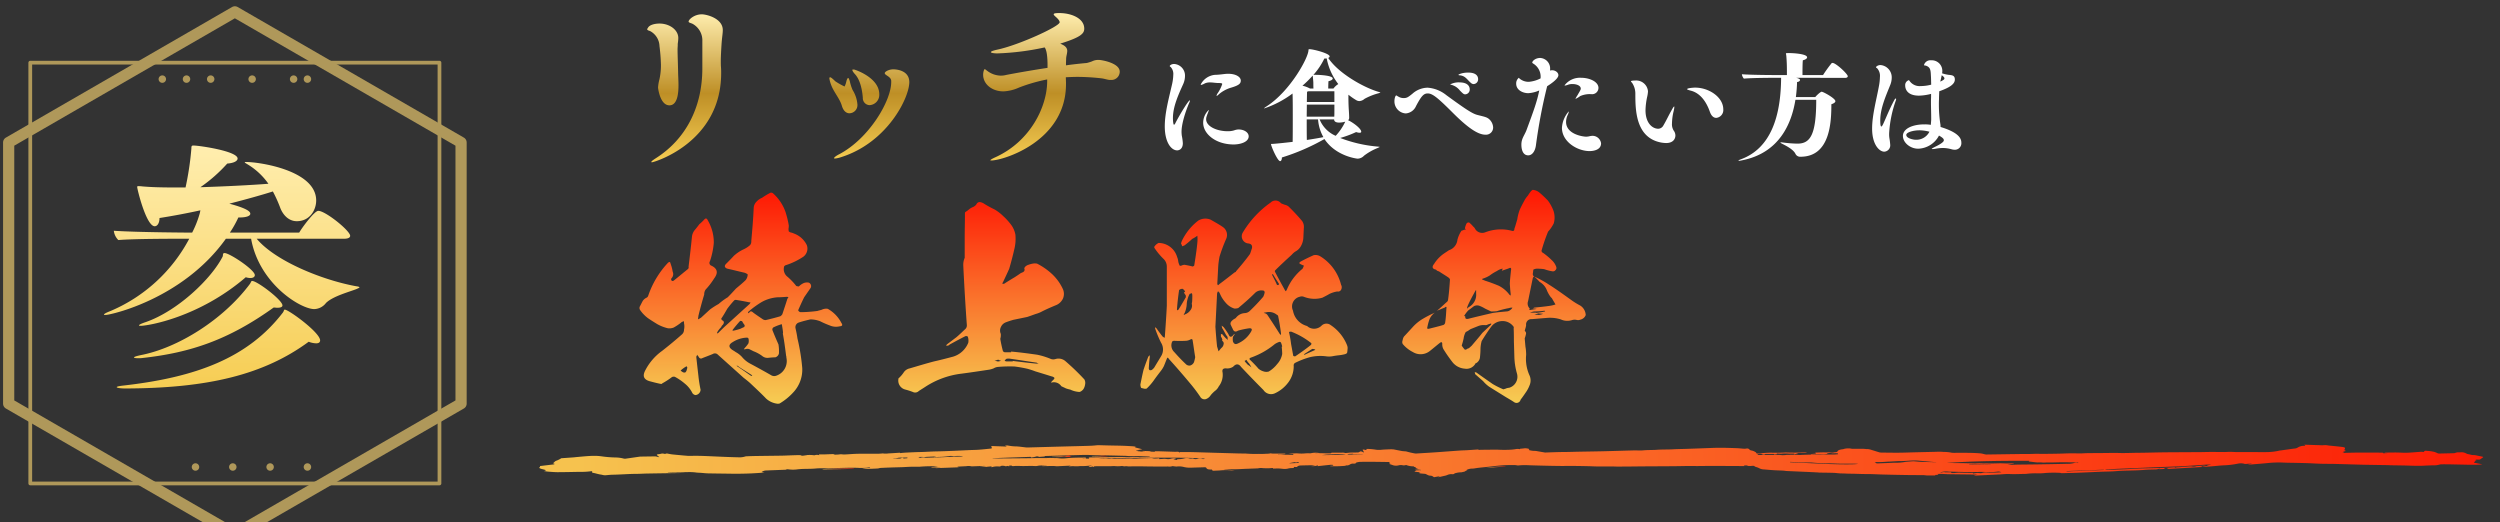
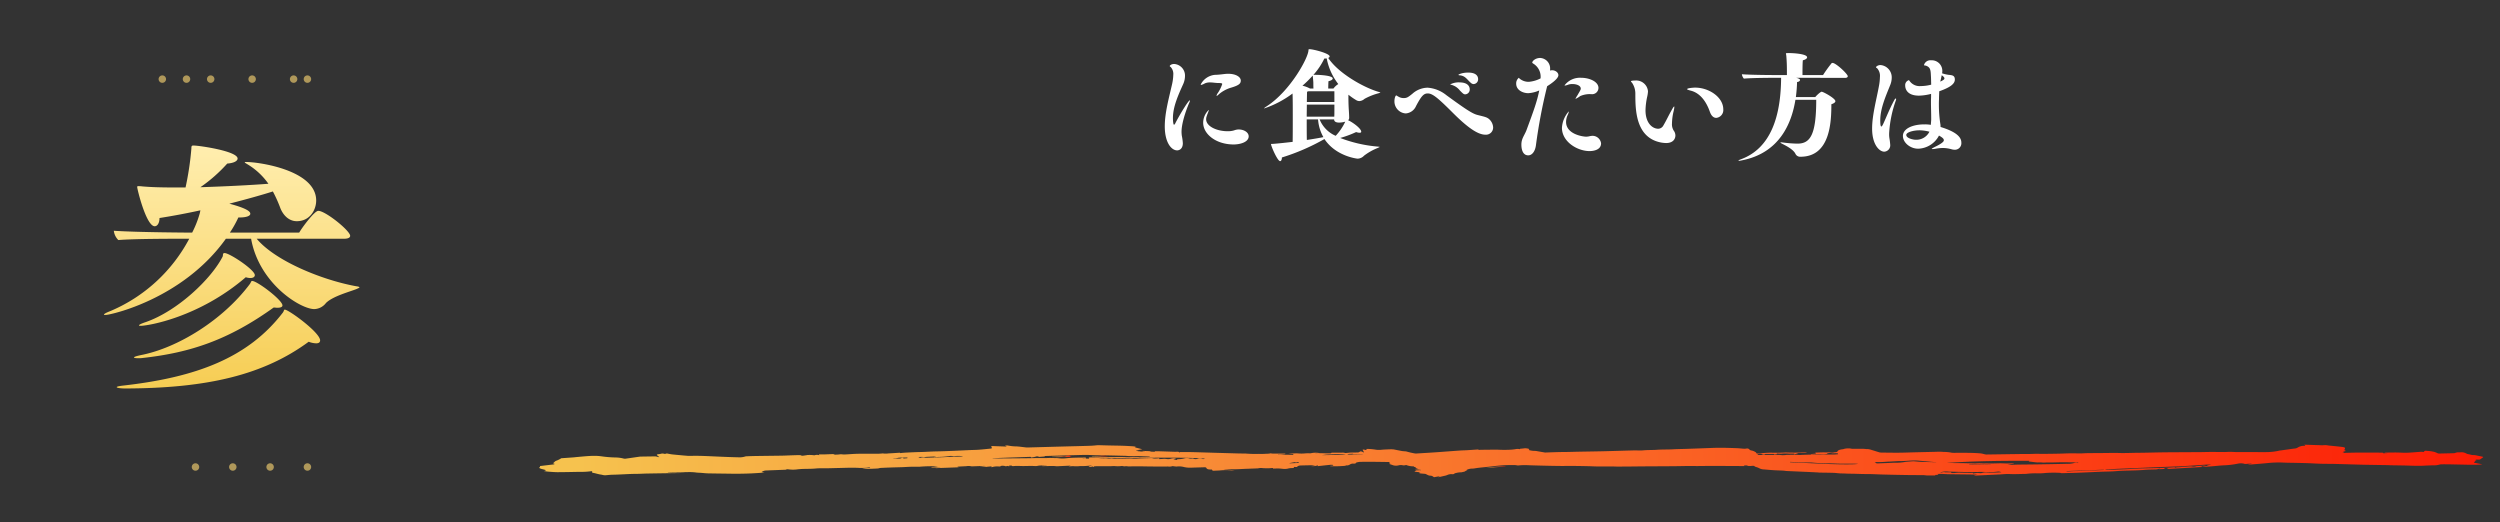
<svg xmlns="http://www.w3.org/2000/svg" width="670" height="140" viewBox="0 0 670 140">
  <rect x="0" y="0" width="670" height="140" fill="#333333" stroke="none" />
  <defs>
    <clipPath id="clip-path">
      <rect id="矩形_293" data-name="矩形 293" width="670" height="140" transform="translate(460 6873)" fill="none" />
    </clipPath>
    <linearGradient id="linear-gradient" x1="0.5" x2="0.5" y2="1" gradientUnits="objectBoundingBox">
      <stop offset="0" stop-color="#ffeeaf" />
      <stop offset="1" stop-color="#f6cd53" />
    </linearGradient>
    <linearGradient id="linear-gradient-2" x1="0.5" x2="0.5" y2="1" gradientUnits="objectBoundingBox">
      <stop offset="0" stop-color="#fe1603" />
      <stop offset="1" stop-color="#f6cd53" />
    </linearGradient>
    <linearGradient id="linear-gradient-3" x1="0.5" x2="0.5" y2="1" gradientUnits="objectBoundingBox">
      <stop offset="0" stop-color="#ffeeaf" />
      <stop offset="0.537" stop-color="#be8f26" />
      <stop offset="1" stop-color="#f6cd53" />
    </linearGradient>
    <linearGradient id="linear-gradient-4" x1="0.016" y1="0.5" x2="1" y2="0.5" gradientUnits="objectBoundingBox">
      <stop offset="0" stop-color="#f6c24e" />
      <stop offset="1" stop-color="#fd1c05" />
    </linearGradient>
  </defs>
  <g id="ttlimg" transform="translate(-460 -6873)" clip-path="url(#clip-path)">
    <g id="组_600" data-name="组 600">
      <g id="组_598" data-name="组 598" transform="translate(-34 1749)">
        <g id="组_597" data-name="组 597" transform="translate(496.324 5127.178)">
-           <rect id="矩形_292" data-name="矩形 292" width="109.667" height="112.778" transform="translate(5.788 13.611)" fill="none" stroke="#af985a" stroke-linecap="round" stroke-linejoin="round" stroke-width="1" />
-           <path id="路径_376" data-name="路径 376" d="M578.582,645.757v-70l-60.622-35-60.622,35v70l60.622,35Z" transform="translate(-457.339 -540.757)" fill="none" stroke="#af985a" stroke-linecap="round" stroke-linejoin="round" stroke-width="3" />
          <g id="组_596" data-name="组 596" transform="translate(41.177 18.023)">
            <g id="组_595" data-name="组 595">
              <line id="直线_16" data-name="直线 16" fill="none" stroke="#af985a" stroke-linecap="round" stroke-linejoin="round" stroke-width="2" />
              <line id="直线_17" data-name="直线 17" x2="3.241" transform="translate(6.482)" fill="none" stroke="#af985a" stroke-linecap="round" stroke-linejoin="round" stroke-width="2" stroke-dasharray="0 5.556" />
              <line id="直线_18" data-name="直线 18" x2="22.685" transform="translate(12.963)" fill="none" stroke="#af985a" stroke-linecap="round" stroke-linejoin="round" stroke-width="2" stroke-dasharray="0 5.556 0 5.556" />
              <line id="直线_19" data-name="直线 19" transform="translate(38.889)" fill="none" stroke="#af985a" stroke-linecap="round" stroke-linejoin="round" stroke-width="2" />
            </g>
          </g>
          <line id="直线_20" data-name="直线 20" x1="38.889" transform="translate(41.177 121.977)" fill="none" stroke="#af985a" stroke-linecap="round" stroke-linejoin="round" stroke-width="2" stroke-dasharray="0 5 0 5" />
        </g>
        <path id="路径_377" data-name="路径 377" d="M68.971-12.688c.427-.213.712-.285.712-.427,0-.071-.214-.214-.854-.285-9.394-1.708-21.848-6.9-26.688-12.739H65.7c.569,0,1.495-.142,1.495-.783,0-1.352-6.619-6.69-8.54-6.69-1,0-4.2,4.27-5.124,5.836H34.953a28.244,28.244,0,0,0,2.277-4.056h.285c1.921,0,2.918-.427,2.918-1,0-.5-.569-1.352-5.622-2.7,4.7-1.21,8.753-2.348,11.671-3.274a36.7,36.7,0,0,1,2.064,4.626c1,2.277,2.633,3.345,4.341,3.345,3.487,0,5.2-2.989,5.2-5.551,0-8.113-15.3-10.319-18.788-10.319-.213,0-.356,0-.356.071,0,.142.427.356,1,.712a18.333,18.333,0,0,1,5.338,5.053c-4.555.356-11.458.712-18.219.925a40.921,40.921,0,0,0,7.188-6.334c1.85-.142,2.776-.712,2.776-1.352,0-1.993-10.319-3.487-11.814-3.487-.5,0-.569.142-.569.783a79.691,79.691,0,0,1-1.566,10.462H20.079c-3.2,0-6.12-.071-8.54-.285a8.4,8.4,0,0,0-1.139-.071c-.214,0-.285.071-.285.214,0,.569,2.42,10.533,4.7,10.533.712,0,1.281-.854,1.281-2.206,3.629-.569,7.4-1.281,10.96-2.064l-.142.712a27.636,27.636,0,0,1-2.064,5.266h-.285s-14.589-.071-20.709-.5a4.128,4.128,0,0,0,1.21,2.491c3.985-.356,15.23-.356,18.005-.356h1A42.766,42.766,0,0,1,3-6.781c-1.281.5-1.779.783-1.779,1,0,.071.142.071.427.071,1.352,0,20.709-4.27,32.238-20.425h6.761C42.781-14.111,53.883-7.279,57.584-7.279a4.12,4.12,0,0,0,3.131-1.637C62.566-10.766,67.263-11.976,68.971-12.688ZM33.53-22.3c-.569,0-.356.569-.5.925C30.043-15.464,21-6.781,12.393-3.792c-1.281.427-1.779.712-1.779.854s.142.142.427.142C12.962-2.8,26.626-5,39.223-15.819a3.947,3.947,0,0,0,1.21.214c.712,0,1.21-.285,1.21-.783C41.643-17.812,34.882-22.3,33.53-22.3Zm7.4,7.472c-.285,0-.285.356-.64.854C33.1-4.361,21,3.111,11.183,5.033c-1.352.285-1.922.5-1.922.641s.427.214,1.139.214a7.758,7.758,0,0,0,1.21-.071C24.42,4.392,34.6.976,46.7-7.706c.285,0,.64.071.925.071.783,0,1.423-.142,1.423-.64C49.044-9.7,42.283-14.823,40.931-14.823Zm8.753,7.686c-.285,0-.213.427-.569.854-9.323,12.1-23.2,17.293-42.7,19.5-1.281.142-1.779.285-1.779.427,0,.214,1.067.356,2.348.356,21.991-.071,37.007-3.63,49.1-12.525a5.913,5.913,0,0,0,1.993.427c.712,0,1.068-.285,1.068-.783C59.15-1.017,50.681-7.137,49.684-7.137Z" transform="translate(520.649 5214.117)" stroke="rgba(0,0,0,0)" stroke-miterlimit="10" stroke-width="1" fill="url(#linear-gradient)" />
      </g>
      <path id="路径_378" data-name="路径 378" d="M23.168-24.227c-1.045,0-2,.253-3.548.285a4.752,4.752,0,0,0-3.833,2.6c0,.063.032.1.127.1a3.237,3.237,0,0,0,.982-.412,3.55,3.55,0,0,1,1.584-.253c.57,0,1.3.158,2.186.158.792,0,.887.127.887.285a10.076,10.076,0,0,1-1.14,2.344,2.089,2.089,0,0,0-.38.76c0,.032,0,.063.032.063.127,0,.475-.317.634-.475a8.976,8.976,0,0,1,3.041-1.679c2.313-.665,2.788-1.14,2.788-1.964C26.526-23.4,25.163-24.227,23.168-24.227Zm5.48,16.758c0-.95-1.077-1.837-2.756-1.837a3.893,3.893,0,0,0-1.172.253,5.6,5.6,0,0,1-1.711.222c-2.851,0-5.766-1.267-5.766-3.231,0-.127.032-.253.032-.38.063-.253.222-.729.317-.982a8.466,8.466,0,0,0,.38-1.045c0-.032,0-.063-.032-.063a4.787,4.787,0,0,0-1.489,3.421c0,3.041,3.421,5.829,8.173,5.829C26.367-5.283,28.648-5.916,28.648-7.469Zm-15.9-9.06a1.708,1.708,0,0,0,.158-.507.068.068,0,0,0-.063-.063c-.317,0-2.566,3.611-3.8,6.019-.127.285-.285.507-.412.507-.19,0-.285-1.045-.285-1.774,0-3.041,1.426-6.177,2.724-9.06a5.413,5.413,0,0,0,.507-2.154,3.116,3.116,0,0,0-2.914-3.295c-.7,0-1.172.38-1.172.57,0,.1.19.19.285.285a2.705,2.705,0,0,1,.665,2.059,13.064,13.064,0,0,1-.317,2.471c-.824,3.643-1.964,7.7-1.964,11.309C6.156-5.79,7.93-3.7,9.482-3.7,9.926-3.7,11-3.984,11-5.631a14.023,14.023,0,0,0-.285-2.059c-.032-.348-.063-.634-.063-.982C10.654-11.523,12.428-15.832,12.745-16.529ZM63.463-19.38c-3.865-1.109-10.771-4.942-13.5-9.092.253-.1.38-.253.38-.412,0-.792-4.245-1.9-5.354-1.932-.253,0-.317.032-.317.253,0,1.964-4.847,10.929-11.151,15.016-.539.348-.729.507-.729.57,0,.032,0,.032.032.032A27.052,27.052,0,0,0,40.4-18.936c.063,1.394.063,3.833.063,6.336,0,2.471,0,5.005-.032,6.621-1.964.222-3.9.444-5.322.539-.38.032-.475-.032-.475.063,0,.539,1.742,4.562,2.439,4.562.317,0,.475-.475.475-.982a57.051,57.051,0,0,0,11.4-4.942c3.073,4.625,8.712,5.259,8.9,5.259a2.429,2.429,0,0,0,1.711-.792,15.535,15.535,0,0,1,3.706-2.091c.317-.158.475-.222.475-.253,0-.063-.222-.063-.539-.1A36.545,36.545,0,0,1,53.168-7.025a27.611,27.611,0,0,0,4.277-1.584,3.14,3.14,0,0,0,.919.19c.285,0,.444-.1.444-.285,0-.887-2.408-2.6-3.516-3.073a.8.8,0,0,0,.285-.634q0-.76-.1-2.186c-.1-1.584-.1-2.851-.1-4.023A17.359,17.359,0,0,0,57.571-17.1a1.687,1.687,0,0,0,.76.19,2.285,2.285,0,0,0,1.362-.6A16.578,16.578,0,0,1,63.432-19c.348-.127.507-.158.507-.222A2.264,2.264,0,0,0,63.463-19.38Zm-10.8-2.091a4.557,4.557,0,0,0-1.3,1.2H49.968c0-.539.032-1.584.063-1.964.824-.19,1.14-.475,1.14-.729,0-.792-3.421-.982-4.53-.982H46.42a1.683,1.683,0,0,0-.444.032,18.694,18.694,0,0,0,2.946-4.4,3.84,3.84,0,0,0,.634-.032A16.116,16.116,0,0,0,52.661-21.471Zm-6.653,1.2h-.95c-.032-.032-.063-.063-.1-.063a7.9,7.9,0,0,0-1.9-.7,27.427,27.427,0,0,0,2.724-2.693,1.181,1.181,0,0,1,.063.38c.063.634.127,1.2.127,1.616C45.976-21.344,45.976-20.679,46.008-20.267Zm5.607,3.611H44.234c.032-1.3.032-2.313.063-2.756.158-.063.285-.1.38-.127h6.938Zm0,.7v1.584c0,.6,0,1.172-.032,1.647H44.2c0-1.109.032-2.218.032-3.231ZM54.53-11.4a14.617,14.617,0,0,1-2.566,3.8A8.116,8.116,0,0,1,47.655-12h3.9v.063c0,.6.665.792,1.331.792A5.943,5.943,0,0,0,54.53-11.4Zm-5.861,4.15c-.887.19-2.534.475-4.435.76C44.2-7.944,44.2-9.971,44.2-12h3.041A11.185,11.185,0,0,0,48.669-7.247Zm38.87-17.3c-1.742,0-2.693.507-2.693.634,0,.032.127.063.285.1a2.644,2.644,0,0,1,1.711.7c.444.38.824.887,1.394,1.362a1.1,1.1,0,0,0,.7.285,1.267,1.267,0,0,0,1.2-1.3C90.137-23.973,89.092-24.544,87.539-24.544Zm-2.376,2.629a4.88,4.88,0,0,0-2.5.539c0,.063.1.063.253.1a4.284,4.284,0,0,1,2.344,1.552c.824.824,1.014,1.014,1.426,1.014a1.276,1.276,0,0,0,1.2-1.331C87.888-20.869,87.318-21.914,85.163-21.914Zm9,12.1a3.178,3.178,0,0,0-1.077-2.249c-.634-.57-1.362-.665-3.073-1.109-1.3-.317-2.851-1.267-8.395-5.322a9.007,9.007,0,0,0-5.037-2,6.3,6.3,0,0,0-4.087,1.647c-1.172.95-1.489,1.14-2.344,1.14a2.7,2.7,0,0,1-1.362-.38l-.19-.1c-.158-.1-.285-.222-.412-.222-.19,0-.475.7-.475,1.489a3.232,3.232,0,0,0,3.009,3.326,3.266,3.266,0,0,0,2.788-2c1.394-2.6,2-3.358,3.136-3.358,1.267,0,2.693,1.172,6.748,5.227,4.562,4.562,7,5.829,8.712,5.829A1.915,1.915,0,0,0,94.16-9.813Zm28.226-10.612c0-1.647-2.344-2.724-4.688-2.724a5.178,5.178,0,0,0-4.4,2.027c0,.032.032.063.1.063a3.132,3.132,0,0,0,.824-.222,3.314,3.314,0,0,1,1.14-.19c1.235,0,2.281.444,2.281,1.235a.925.925,0,0,1-.063.285c-.253.57-.444.792-.76,1.394a9.621,9.621,0,0,0-.6,1.014c0,.032.063.032.063.032a5.974,5.974,0,0,0,1.2-.729,6.5,6.5,0,0,1,3.136-.507A1.7,1.7,0,0,0,122.386-20.425Zm.7,14.857A2.315,2.315,0,0,0,120.771-7.6a4.66,4.66,0,0,0-.855.127,3.725,3.725,0,0,1-.855.1c-.824,0-5.354-.634-5.354-3.96a4.511,4.511,0,0,1,.443-1.869,2.8,2.8,0,0,0,.285-.855c0-.032,0-.063-.032-.063A7.332,7.332,0,0,0,112.6-9.749c0,3.738,4.118,6.241,7.413,6.241C121.182-3.509,123.083-3.889,123.083-5.568ZM111.647-23.847c0-.76-.855-1.331-1.679-1.331a1.48,1.48,0,0,0-.539.1v-.38a2.816,2.816,0,0,0-2.661-3.01c-1.267,0-2.122.824-2.122,1.235,0,.1.1.158.222.253a4.1,4.1,0,0,1,2,3.992,8.5,8.5,0,0,1-3.168.919,3.807,3.807,0,0,1-2.439-.855c-.127-.127-.19-.222-.222-.222a1.9,1.9,0,0,0-.7,1.552c0,1.806,1.869,2.566,3.231,2.566a8.563,8.563,0,0,0,2.946-.729c-.57,2.914-1.457,5.322-3.421,10.644-.317.855-.855,1.647-1.14,2.471a4.265,4.265,0,0,0-.222,1.457c0,.729.158,2.819,1.837,2.819,1.014,0,1.837-1.045,2.059-2.693a142.779,142.779,0,0,1,3.01-15.839C109.208-21.249,111.647-22.8,111.647-23.847ZM148.3-20.52c-.475,0-2.154.127-2.154.412,0,.127.412.253,1.014.412,2.566.665,4.182,3.041,5.1,5.7.443,1.2,1.077,1.584,1.711,1.584a2.1,2.1,0,0,0,1.869-2.281C155.839-17.954,152.006-20.52,148.3-20.52ZM142.692-8.8a3.144,3.144,0,0,1-.6-2.122,14.808,14.808,0,0,1,.412-3.168,7.349,7.349,0,0,0,.222-1.235c0-.063,0-.127-.063-.127-.1,0-.317.317-.76,1.14-.76,1.331-1.267,2.5-2.186,4.055a1.588,1.588,0,0,1-1.3.76c-1.584,0-3.421-1.521-3.421-4.942a18.581,18.581,0,0,1,.475-3.738,8.2,8.2,0,0,0,.19-1.362,3.18,3.18,0,0,0-3.421-2.883c-.063,0-1.14,0-1.14.222,0,.1.127.222.285.38a5.176,5.176,0,0,1,.887,3.041c0,4.182.127,10.961,5.924,12.735a8.554,8.554,0,0,0,2.313.38c2.027,0,2.5-1.267,2.5-2.027A2.286,2.286,0,0,0,142.692-8.8Zm42.418-18.342a.587.587,0,0,0-.222.063,32.868,32.868,0,0,0-2.313,3.2h-5.512c0-.7,0-3.326.1-3.96.855-.222,1.14-.539,1.14-.792,0-.95-3.8-1.14-4.657-1.14-.919,0-1.014,0-1.014.127,0,.1.063.285.1.634.158,1.9.158,3.231.158,5.132h-1.869s-7.318,0-10.2-.222a2.248,2.248,0,0,0,.539,1.172c2.313-.222,8.046-.222,9.314-.222h.665c-.063,10.011-2.6,18.881-10.834,21.859-.412.158-.6.253-.6.317,0,.032.063.063.19.063a3.614,3.614,0,0,0,.665-.1c10.169-1.964,13.4-9.947,14.414-16.251h5.576c0,9.282-1.552,11.753-5.005,11.753a31.423,31.423,0,0,1-4.023-.317,1.818,1.818,0,0,0-.38-.032c-.127,0-.19,0-.19.063s.19.19.507.348c.982.507,2.914,1.457,3.516,2.661a1.383,1.383,0,0,0,1.362.792c7.951,0,8.268-9.282,8.268-14.065.824-.285,1.077-.57,1.077-.824,0-.76-3.263-2.534-3.675-2.534-.1,0-.19.063-.444.222a8,8,0,0,0-1.267,1.2h-5.2c.19-1.489.285-2.851.317-4.023.443-.032.792-.285.792-.539,0-.412-1.077-.6-1.109-.6l13.273.032c.222,0,.634-.127.634-.444C189.2-24.163,186.029-27.141,185.111-27.141ZM219.641-5.79c0-1.2-.887-2.756-5.576-4.182a4.679,4.679,0,0,0-.032-.665,34.13,34.13,0,0,1-.412-5.259c0-.475,0-.982.032-1.489,0-.539.032-1.3.063-2.154,3.168-1.109,4.182-2.091,4.182-3.136,0-1.109-.7-1.172-1.647-1.267a9.525,9.525,0,0,1-1.774-.412,2.485,2.485,0,0,0,.063-.665,2.825,2.825,0,0,0-3.009-2.819,1.765,1.765,0,0,0-1.9,1.267c0,.127.19.1.475.158,1.362.444,1.3,1.362,1.394,3.01.032.6.032,1.331.063,2.091a11.272,11.272,0,0,1-2.819.38,3.269,3.269,0,0,1-2.946-1.331c-.127-.127-.127-.253-.222-.253a1.377,1.377,0,0,0-.982,1.457c0,.634.285,2.693,3.706,2.693a14,14,0,0,0,3.231-.475v.6c0,.475-.032.95-.032,1.457,0,1.584.063,3.2.063,4.372v.539l-.1,1.331a9.744,9.744,0,0,0-1.679-.127c-3.326,0-5.8,1.2-5.8,3.1,0,1.806,1.964,3.421,4.087,3.421a6.509,6.509,0,0,0,5.576-3.516c1.172.634,1.3.982,1.3,1.235a.4.4,0,0,1-.032.19c-.222.539-1.584,1.235-2.439,1.647-.475.253-.76.412-.76.475s.063.063.19.063a3.679,3.679,0,0,0,.729-.063,11.372,11.372,0,0,1,2.059-.222,8.917,8.917,0,0,1,2.344.348,3.444,3.444,0,0,0,.824.127A1.755,1.755,0,0,0,219.641-5.79ZM202.059-17a1.4,1.4,0,0,0,.1-.444c0-.1-.032-.158-.1-.158-.1,0-.253.158-.412.475-1.362,2.534-2.186,4.72-2.914,6.272-.253.57-.443.76-.539.76-.285,0-.285-1.331-.285-1.616,0-3.231,1.489-6.558,2.661-9.472a5.328,5.328,0,0,0,.412-1.964,3.3,3.3,0,0,0-3.01-3.421c-.634,0-1.2.38-1.2.6,0,.127.222.19.317.285a3.038,3.038,0,0,1,.729,2.344,13.712,13.712,0,0,1-.222,2.186c-.665,3.706-1.869,7.951-1.869,11.626,0,4.277,1.932,6.177,3.263,6.177a1.7,1.7,0,0,0,1.584-1.9,16.96,16.96,0,0,0-.222-1.774,7.086,7.086,0,0,1-.063-1.2A30.931,30.931,0,0,1,202.059-17Zm13.052-5.987a.543.543,0,0,1-.253.38,5.16,5.16,0,0,1-.855.475,3.313,3.313,0,0,1,.127-.539c.1-.475.19-.855.253-1.172C214.921-23.466,215.111-23.181,215.111-22.991ZM211.087-8.7a3.921,3.921,0,0,1-3.706,2.154c-.6,0-2.5-.38-2.5-1.3,0-.634,1.616-1.2,3.485-1.235A11.022,11.022,0,0,1,211.087-8.7Z" transform="translate(766 6917)" fill="#fff" />
-       <path id="路径_379" data-name="路径 379" d="M63.5-45.117a9.076,9.076,0,0,0-3.671-3.8,2.68,2.68,0,0,0-1.61.258c-.386.129-.773.193-1.159.322a35.546,35.546,0,0,1-4.573.322.914.914,0,0,1-.58-.515c.515-1.159,1.031-2.319,1.61-3.478l1.739-2.512a1.013,1.013,0,0,0-.515-1.417,2.447,2.447,0,0,0-1.353.129,4.255,4.255,0,0,0-1.288.9,2.316,2.316,0,0,1-.709-.129,16.775,16.775,0,0,0-2.319-2.448,2.569,2.569,0,0,1-.9-2.834,1.131,1.131,0,0,1,.322-.258,18.647,18.647,0,0,0,4.831-2.319,2.721,2.721,0,0,0,.9-3.092,6.178,6.178,0,0,0-3.414-3.092,4.891,4.891,0,0,0-.709-.258,1.43,1.43,0,0,1-.709-.322,3.136,3.136,0,0,1-.064-.773,3.962,3.962,0,0,0,.064-.837,25.42,25.42,0,0,0-.9-3.671,12.043,12.043,0,0,0-3.22-4.831.828.828,0,0,0-.773-.258,18.975,18.975,0,0,0-2.254,1.353,4.085,4.085,0,0,0-1.481,1.031,2.555,2.555,0,0,0-.773,1.675c-.129,2.963-.386,5.926-.644,8.889a1.583,1.583,0,0,1-.322,1.095,7.231,7.231,0,0,1-1.8,1.159,10.073,10.073,0,0,0-2.576,1.739c-.709.773-1.417,1.481-2.126,2.19-.451.515-.322.966.386,1.224,1.481.322,2.963.709,4.38,1.031a2.451,2.451,0,0,1,1.095.515,2.581,2.581,0,0,1-.515,1.481c-.837.837-1.739,1.546-2.641,2.319-.709.773-1.417,1.546-2.19,2.319a17.138,17.138,0,0,0-2.448,1.8,20.428,20.428,0,0,0-2.319,1.481l-2.383,2.19a5.323,5.323,0,0,1-.837.451l.129-.966c.451-1.868.966-3.8,1.546-5.668a2.241,2.241,0,0,1,.386-1.353A19.926,19.926,0,0,0,29.427-57.1c1.095-1.481.837-2.576-.709-3.349a.8.8,0,0,1-.451-1.224,20.686,20.686,0,0,0,1.031-4.9,11.681,11.681,0,0,0-1.61-6.055q-.386-.87-.966-.193a11.574,11.574,0,0,1-1.288,1.224c-.386.515-.773,1.031-1.224,1.546a3.428,3.428,0,0,0-.773,1.868c-.258,2.641-.58,5.346-.9,7.987a.618.618,0,0,1-.193.644c-1.288,1.031-2.512,2.061-3.8,3.092-.258.129-.451.129-.58-.064a.483.483,0,0,1,0-.58,1.561,1.561,0,0,0,.322-1.739,10.881,10.881,0,0,0-.58-2.19.542.542,0,0,0-.258-.451,1.038,1.038,0,0,0-.451.258A24.27,24.27,0,0,0,11.714-52.4a.894.894,0,0,1-.451.515,2.343,2.343,0,0,0-1.031.9c-.258.451-.451.9-.709,1.353a.968.968,0,0,0,.064,1.095,9.245,9.245,0,0,0,2.061,2.126c.837.58,1.675,1.095,2.512,1.61A10.783,10.783,0,0,0,17-43.7a3.117,3.117,0,0,0,1.546-.193A13.94,13.94,0,0,0,20.8-45.439a.7.7,0,0,0,.451-.193,1.783,1.783,0,0,1,.064.58,3.961,3.961,0,0,1,0,1.739A1.649,1.649,0,0,1,20.8-42.09c-1.739,1.546-3.543,3.027-5.346,4.444A14.7,14.7,0,0,0,10.876-32.3c-.709,1.417-.322,2.319,1.159,2.77.966.258,1.932.515,2.9.709.258.064.451.064.58-.129a19.767,19.767,0,0,0,2.576-1.675,1.077,1.077,0,0,1,.773-.064,14.723,14.723,0,0,1,2.641,1.8,7.424,7.424,0,0,1,2,2.448,1.163,1.163,0,0,0,.9.644,1.511,1.511,0,0,0,1.353-1.417,36.214,36.214,0,0,1-.58-3.671c-.193-1.675-.386-3.414-.58-5.153.064-.193.193-.386.258-.58a1.155,1.155,0,0,0,.322.451c.258.58.644.709,1.095.451.966-.386,1.868-.709,2.77-1.095a1.083,1.083,0,0,1,1.353.193l6.892,6.183c.58.451,1.159.9,1.739,1.417,1.417,1.353,2.9,2.705,4.315,4.187a5.417,5.417,0,0,0,3.027,1.353,1.783,1.783,0,0,0,.58-.064,16.161,16.161,0,0,0,3.929-3.285A8.9,8.9,0,0,0,53-33.072a53.476,53.476,0,0,0-1.288-7.922c-.129-.966-.322-1.868-.515-2.705a1.325,1.325,0,0,1,.9-1.546c.966-.322,2-.58,3.092-.837a7.409,7.409,0,0,1,2.641.515,22.654,22.654,0,0,0,2.512,1.095,4.133,4.133,0,0,0,2.641.258C63.757-44.28,63.886-44.537,63.5-45.117ZM21.633-31.849a.944.944,0,0,1-.709-.129,3.573,3.573,0,0,1-.515-.386,7.331,7.331,0,0,1,1.61-1.159l.193.386c-.064.258-.129.451-.193.709A1.159,1.159,0,0,1,21.633-31.849Zm8.889-10.628a1.408,1.408,0,0,1-.322.193V-42.6a5.949,5.949,0,0,1,1.095-1.417,1.016,1.016,0,0,1,.322-.515A1.119,1.119,0,0,0,32-45.246a.6.6,0,0,0-.451-.58.818.818,0,0,1-.258-.451c.58-.837,1.095-1.739,1.61-2.641a26.5,26.5,0,0,1,1.868-2.254.694.694,0,0,1,.515-.129c1.159.193,2.319.386,3.478.644a.817.817,0,0,1,.386.064l-.258.386-6.377,5.8C31.81-43.764,31.166-43.12,30.521-42.476Zm5.926-1.095a15.807,15.807,0,0,1-1.868.515h-.258c0-.129,0-.193.064-.258.644-.837,1.288-1.61,2-2.383a1.1,1.1,0,0,0,.451.064.063.063,0,0,0,.064.064,5.881,5.881,0,0,0,.515.837.456.456,0,0,1-.129.773C36.962-43.829,36.7-43.7,36.447-43.571Zm2.834,12.624c-1.224-.837-2.448-1.739-3.736-2.576-.064-.064-.129-.129-.193-.129h.193c.193,0,.322.129.515.322,1.095.709,2.254,1.417,3.349,2.126a.889.889,0,0,1,.193.258Zm6.634,0a1.581,1.581,0,0,1-1.288-.193c-1.8-1.031-3.671-2.061-5.475-3.027a7.243,7.243,0,0,1-2.319-1.868,6.465,6.465,0,0,0-1.675-1.288c-.258-.193-.58-.386-.9-.58-1.031-.709-1.031-1.417.064-2.061a7.574,7.574,0,0,1,3.8-1.224.5.5,0,0,1,.451.193,2.415,2.415,0,0,1,0,1.353,10.037,10.037,0,0,1-1.031,1.288.889.889,0,0,1-.193.258.666.666,0,0,1,.258.064A1.629,1.629,0,0,1,38.83-38.1l1.159.58a9.526,9.526,0,0,1,2.254,1.224,2.189,2.189,0,0,0,1.675.515c.644-.064,1.288-.129,1.868-.129a1.418,1.418,0,0,0,.966-1.031,10.593,10.593,0,0,0-.129-2.448c-.58-1.288-1.095-2.512-1.61-3.8a.767.767,0,0,1,.193-.709,12.4,12.4,0,0,1,2.319-.9c.129.773.258,1.481.322,2.19v.258h-.064c.386,2,.644,4.058.9,6.055a.955.955,0,0,1,.064.451A4.146,4.146,0,0,1,45.915-30.947Zm3.092-20.611c-.451,1.417-.9,2.77-1.353,4.122a1.96,1.96,0,0,1-.515.515c-1.288.386-2.576.709-3.929,1.031a1.417,1.417,0,0,1-.837-.258c-.837-.58-1.739-1.159-2.576-1.8-.386-.386-.773-.386-1.031.129a.7.7,0,0,1-.322.064.483.483,0,0,0,.064-.322,24.717,24.717,0,0,1,3.607-2.641,10.18,10.18,0,0,1,4.315-1.288c.837,0,1.675-.064,2.512-.129l.386.129A1.957,1.957,0,0,0,49.007-51.558Zm79.611,21.577a62.455,62.455,0,0,0-5.153-4.96,2.8,2.8,0,0,0-2.576-.515,1.986,1.986,0,0,1-1.224,0,19.284,19.284,0,0,0-3.736-1.159c-2.319-.322-4.638-.644-6.956-.837v.193h-1.61a.769.769,0,0,1-.58-.322,33.515,33.515,0,0,1-.709-3.285,3.332,3.332,0,0,0,.129-1.353,2.111,2.111,0,0,1,.064-1.868,2.3,2.3,0,0,1,1.353-1.224c.644-.258,1.288-.451,1.932-.644,1.224-.258,2.512-.515,3.736-.773.773-.258,1.481-.515,2.19-.773a9.193,9.193,0,0,0,1.417-.515c1.353-.709,2.834-1.353,4.251-1.932a3.516,3.516,0,0,0,1.739-1.739,3.221,3.221,0,0,0,0-2.448,12.993,12.993,0,0,0-2.9-4.058,17.672,17.672,0,0,0-4.058-2.834,3.5,3.5,0,0,0-1.159,0,7.787,7.787,0,0,0-1.159.322,1.979,1.979,0,0,0-.966.644.915.915,0,0,0-.129.386.665.665,0,0,1-.129.773,2.177,2.177,0,0,1-.773.386c-.515.386-1.031.709-1.61,1.095-.966.58-1.932,1.159-2.9,1.8h-.451a.473.473,0,0,1,.129-.386c.58-1.224,1.159-2.448,1.675-3.607.515-1.739.966-3.478,1.353-5.153a11.855,11.855,0,0,0,.322-3.993,6.323,6.323,0,0,0-1.224-2.77,16.121,16.121,0,0,0-2-2.19,11.717,11.717,0,0,0-2.448-1.868,26.8,26.8,0,0,1-2.705-1.481,2.574,2.574,0,0,0-1.159-.451.931.931,0,0,0-.9.58,2.151,2.151,0,0,1-.837.709,4.6,4.6,0,0,0-.966.515,8.568,8.568,0,0,1-1.224.9,1.418,1.418,0,0,0-.064.515c0,2.19-.064,4.187-.064,6.119v5.6a4.706,4.706,0,0,0-.386,1.932c.258,5.41.58,10.821.966,16.167a1.311,1.311,0,0,1-.386.966c-.773.709-1.546,1.481-2.383,2.19l-2.641,2a.691.691,0,0,1-.129.386.916.916,0,0,0,.386-.129.586.586,0,0,0,.515-.258c1.417-.773,2.834-1.546,4.251-2.254a.7.7,0,0,1,.644.129,3.435,3.435,0,0,1,.129,1.61A6.332,6.332,0,0,1,93.45-36.1c-1.675.451-3.414.9-5.153,1.288-2.19.58-4.315,1.224-6.505,1.868a2.538,2.538,0,0,0-1.61,1.095A7.771,7.771,0,0,1,78.829-30.3a.387.387,0,0,0-.064.258,2.469,2.469,0,0,0,1.868,2.77,18.109,18.109,0,0,1,2,.644,1.381,1.381,0,0,0,1.61-.258c.58-.386,1.224-.773,1.8-1.159a22.722,22.722,0,0,1,9.533-3.478c2.512-.322,5.024-.709,7.6-1.095a7.038,7.038,0,0,0,1.095-.322,2.846,2.846,0,0,1,1.031-.386,36.156,36.156,0,0,1,4.573-.129,32.419,32.419,0,0,1,3.607.644c.644.193,1.288.386,1.932.644,1.481.451,2.963.9,4.38,1.353a1.672,1.672,0,0,1,.644.258c.193.129.193.322,0,.515a3.818,3.818,0,0,1-.515.515,1.131,1.131,0,0,1-.258.322.411.411,0,0,0,.386,0,2.4,2.4,0,0,1,2.383,1.031c.386.193.837.386,1.224.58a7.787,7.787,0,0,0,1.159.322,6.581,6.581,0,0,0,2.512.644,2.1,2.1,0,0,0,1.031-.773,3.087,3.087,0,0,0,.451-1.288A1.882,1.882,0,0,0,128.618-29.981Zm-22.93-4.831H105.3a1.768,1.768,0,0,0-.773-.129c.258-.129.58-.193.9-.322.064,0,.064,0,.129-.064v.064a1.831,1.831,0,0,0,.773.258C106.139-34.94,105.881-34.876,105.688-34.811Zm9.984.58c-2.061-.193-4.187-.451-6.248-.709v.129h-1.675a1.028,1.028,0,0,1-.515-.193,1.96,1.96,0,0,1,.515-.515,3.121,3.121,0,0,1,1.095,0c2.319.322,4.638.709,6.956,1.031a2.288,2.288,0,0,0,.58.258Zm83.346-4.9a11.653,11.653,0,0,0-4.38-5.41,1.859,1.859,0,0,0-2.448.129,2.827,2.827,0,0,1-3.543.386,1.535,1.535,0,0,0-.709-.386,5.149,5.149,0,0,1-3.414-3.993,2.661,2.661,0,0,1,1.8-3.736,1.6,1.6,0,0,1,1.095,0,7.7,7.7,0,0,0,4.96.258c.644-.322,1.288-.644,1.932-1.031a7.671,7.671,0,0,1,2.061-.644.921.921,0,0,0,1.095-.58,1.369,1.369,0,0,0-.064-1.224,12.5,12.5,0,0,0-5.539-7.6,2.485,2.485,0,0,0-1.8-.322c-1.159.515-2.383,1.095-3.543,1.739-.129.129-.258.193-.322.386a1.155,1.155,0,0,0,.451.322,3.94,3.94,0,0,0,.773.322,2.258,2.258,0,0,1-.386.9,14.179,14.179,0,0,0-4.122,5.475,1.783,1.783,0,0,1-.322.515,1.155,1.155,0,0,1-.322-.451q-1.256-2.222-2.512-4.638a.39.39,0,0,1,0-.515c1.417-1.417,2.963-2.834,4.444-4.187a4.218,4.218,0,0,1,1.159-.966,3.371,3.371,0,0,0,1.095-1.031,5.066,5.066,0,0,0,.837-2.448l.129-2.641a2.805,2.805,0,0,0-.451-1.932,52.973,52.973,0,0,0-3.671-3.929,2.611,2.611,0,0,0-.58-.322,9.193,9.193,0,0,1-1.417-.515,1.848,1.848,0,0,0-2.77-.193,26.278,26.278,0,0,0-7.472,8.051,1.939,1.939,0,0,0,1.353,2.9c.9.064,1.288.515,1.095,1.353-.193.515-.322,1.031-.515,1.481-1.159,1.61-2.448,3.156-3.736,4.638a.329.329,0,0,1-.322.258c-1.353,1.031-2.705,2.126-4.122,3.156a1.707,1.707,0,0,1-.386.322.585.585,0,0,1-.193-.451l.258-4.766c.064-.837.193-1.61.322-2.383a43.581,43.581,0,0,1,1.8-4.831,2.567,2.567,0,0,0-.966-3.22c-1.031-.709-2.126-1.288-3.221-1.932a3.714,3.714,0,0,0-3.285.258,14.875,14.875,0,0,0-4.444,5.539l-.193.58a3.939,3.939,0,0,1,.322.773l.644-.258a26.731,26.731,0,0,0,2.061-1.739,7.714,7.714,0,0,0,1.353-.837,9.048,9.048,0,0,1,0,1.868c-.193,2.061-.515,4.122-.837,6.119a.652.652,0,0,1-.451.258c-.709-.193-1.417-.322-2.126-.451a1.906,1.906,0,0,0-.644.129,1.161,1.161,0,0,1-.644.129,3.658,3.658,0,0,1-.451-1.417,3.692,3.692,0,0,0-.258-.9,5.218,5.218,0,0,0-4.96-3.8,2.585,2.585,0,0,0-1.031.837c-.193.193-.193.386,0,.644a17.666,17.666,0,0,0,2.448,2.9,2.88,2.88,0,0,1,.773,2v10.434c-.129,2.705-.322,5.41-.515,8.116,0,.129-.064.322-.064.515-.193-.129-.322-.193-.515-.322-.58-.709-1.159-1.481-1.675-2.254a.776.776,0,0,1-.322-.322.705.705,0,0,0,0,.515,31.377,31.377,0,0,0,1.546,3.671,3.4,3.4,0,0,1,.129,3.414c-.644,1.095-1.288,2.126-1.932,3.22a3.053,3.053,0,0,1-.644.644.762.762,0,0,1-.644.064.731.731,0,0,1-.193-.515c.064-1.031.129-2,.258-2.9v-.58l-.386.386c-.451,1.159-.9,2.383-1.288,3.543-.322,1.353-.58,2.641-.837,3.929a2.273,2.273,0,0,0,.193.9c.193.064.451.129.708.193a1.546,1.546,0,0,0,.773,0,14.715,14.715,0,0,0,1.868-2.126c.58-.837,1.224-1.675,1.868-2.512a7.629,7.629,0,0,0,.9-1.417l.773-1.932c.129-.386.322-.386.515,0,2.061,2.254,3.993,4.509,5.926,6.827a41.254,41.254,0,0,1,2.512,3.349,1.3,1.3,0,0,0,1.481.644,2.525,2.525,0,0,0,1.353-1.095,8.775,8.775,0,0,1,1.095-1.095,3.184,3.184,0,0,0,1.031-1.224,4.986,4.986,0,0,0,1.031-3.736c-.193-.773.129-1.159.966-1.095a2.8,2.8,0,0,0,1.868-.451c.773-.837,1.481-.837,2.126.064q3,3.188,5.99,6.183a2.438,2.438,0,0,0,3.027.9,9.244,9.244,0,0,0,3.607-2.9,7.237,7.237,0,0,0,1.481-4.444.775.775,0,0,1,.386-.837,21.982,21.982,0,0,1,4.058-1.546,12.113,12.113,0,0,1,4.315-.193,5.658,5.658,0,0,0,1.8-.064c.644-.129,1.224-.193,1.8-.258a10,10,0,0,0,1.353-.258,1.245,1.245,0,0,0,.58-.322,5.005,5.005,0,0,0,.129-1.031A1.836,1.836,0,0,0,199.018-39.127ZM156.829-52.911l.58-.193a1.516,1.516,0,0,1,.129.515c0,.644,0,1.288-.064,1.932a.955.955,0,0,0-.064.451,1.906,1.906,0,0,1-.386,1.675,2.935,2.935,0,0,1-1.417,1.095.492.492,0,0,1-.322.129.235.235,0,0,1,.129-.322,6.966,6.966,0,0,0,.644-2.77A6.725,6.725,0,0,1,156.829-52.911ZM154-53.941a1.265,1.265,0,0,1,.966-.322,2.228,2.228,0,0,1,.644.709.643.643,0,0,1-.322.258c.129.258.322.515.515.837v.451c-.644,1.095-1.288,2.254-2,3.349a.492.492,0,0,1-.322.129.5.5,0,0,0-.064-.193Q153.609-51.333,154-53.941Zm2.963,20.225A1.3,1.3,0,0,1,155.8-34.1c-1.095-1.031-2.126-2.126-3.092-3.22a2.446,2.446,0,0,1-.515-2.9.492.492,0,0,0,.322-.129,30.172,30.172,0,0,0,3.414,0,3.087,3.087,0,0,0,1.288-.451.389.389,0,0,1,.386.193c.258,1.546.451,3.092.709,4.638a10.3,10.3,0,0,1-.322,1.353A1.614,1.614,0,0,1,156.958-33.716Zm22.028-24.476a.237.237,0,0,1,.193.064c.515.9,1.095,1.739,1.61,2.576a.488.488,0,0,0-.129.258.566.566,0,0,1-.451-.064c-.386-.9-.837-1.739-1.288-2.641A.237.237,0,0,1,178.986-58.192Zm1.224,10.885a.529.529,0,0,1,.322.322c.322,1.546.58,3.092.773,4.7v.451a.776.776,0,0,0-.322-.322c-1.095-1.739-2.19-3.414-3.349-5.153a1.708,1.708,0,0,0-.386-.322l-.58-.193a1.881,1.881,0,0,1,.58-.129A3.3,3.3,0,0,1,180.21-47.307Zm-10.563,7.729c-.58.258-.966.064-1.224-.58a3.9,3.9,0,0,1,0-1.224c.064-.129.129-.193.193-.322a2.727,2.727,0,0,0,.322-.451.637.637,0,0,0-.451.322c-.58.644-.966.515-1.288-.322a19.167,19.167,0,0,0-1.288-1.868l-.515-.386.129.644c.386.58.709,1.224,1.095,1.932a1.1,1.1,0,0,1,.386.644v.644c-.129-.129-.258-.322-.386-.386a7.362,7.362,0,0,1-.966-1.095.931.931,0,0,0-.451-.129v.709a2,2,0,0,1,.386.837.293.293,0,0,0,0,.322.766.766,0,0,1,.322.9,1.527,1.527,0,0,1-.58.966c-.322.322-.515.644-.773.9-.129-.451-.258-.9-.386-1.288-.193-1.8-.322-3.543-.451-5.282l.451-8.889a1.929,1.929,0,0,1,.258-.644l.386.386c.129.322.322.709.515,1.095a9.257,9.257,0,0,0,1.159,1.61,4.927,4.927,0,0,0,2.319,1.546,3.013,3.013,0,0,0,1.031-.129c1.546-1.288,3.027-2.576,4.444-3.993a2.453,2.453,0,0,1,2.448-.644.7.7,0,0,1,.193.451,4.094,4.094,0,0,1-.386,1.159,52.038,52.038,0,0,1-3.671,3.865,2.046,2.046,0,0,1-1.288.515,3.2,3.2,0,0,0-2.319,1.224,1.131,1.131,0,0,1-.322.258,2.852,2.852,0,0,0-.966.773.867.867,0,0,0-.064,1.031c.193.451.386.773.515,1.095.322.644.773.709,1.353.322a21.833,21.833,0,0,1,3.092-.644c.58,0,.773.258.451.837A7.616,7.616,0,0,1,169.647-39.578Zm2.77,5.668-.709-.773a.492.492,0,0,1-.129-.322.818.818,0,0,0,.451-.258,3.753,3.753,0,0,0,.708.966,9.7,9.7,0,0,1,.644,1.095A5.332,5.332,0,0,0,172.416-33.91Zm9.211-2.9a5.4,5.4,0,0,1-1.353,2.705,8.255,8.255,0,0,1-2.254,2,2.338,2.338,0,0,1-1.481-.064,3.632,3.632,0,0,1-1.288-.709c-.644-.773-1.353-1.481-2.061-2.19-.451-.322-.451-.58.064-.773a20.891,20.891,0,0,0,6.377-3.607,4.877,4.877,0,0,1,1.159-.58.406.406,0,0,1,.515.193,6.328,6.328,0,0,1,.322,1.031c-.064,0-.064.064-.129.064C181.563-38.1,181.627-37.452,181.627-36.808Zm3.478.644a1,1,0,0,1-.515-.129c-.193-1.031-.386-2.126-.58-3.156a29.257,29.257,0,0,0-.58-3.285c.258,0,.386-.064.58-.064a20.37,20.37,0,0,1,5.41,3.092c.064.129,0,.258-.064.451C188-38.161,186.522-37.13,185.105-36.164Zm4.96-1.546c-.837.386-1.61.709-2.383,1.095-.129,0-.193,0-.193.064v-.193c.773-.515,1.481-.966,2.19-1.417a1.783,1.783,0,0,1,.837.193A1.614,1.614,0,0,1,190.065-37.71ZM261.56-49.754a20.1,20.1,0,0,1-2.77-1.739c-1.8-1.288-3.671-2.641-5.6-3.865a26.964,26.964,0,0,0-3.993-2.19,14.711,14.711,0,0,1,1.417,1.417,4.479,4.479,0,0,1,2,2.383,8.7,8.7,0,0,0,.966,1.675l.322.322c.322.58.644,1.095.966,1.675a8.874,8.874,0,0,1-1.675.386c-1.353.193-2.641.322-3.993.451a.751.751,0,0,1-.451.129,1.638,1.638,0,0,0,.451.129c.193,0,.451.064.644.064a1.906,1.906,0,0,1-.644.129l-1.159.193c-.193,0-.193-.064-.129-.322h.129a1.884,1.884,0,0,1-.515-2.061l1.224-5.99q.1-.483.386-.58a.863.863,0,0,1-.322-.9c.064-.322.064-.644.129-.966a2.206,2.206,0,0,1,1.159-.258,15.791,15.791,0,0,1,1.739.129,12.157,12.157,0,0,0,2.19.58.839.839,0,0,0,.837-.322.8.8,0,0,0,.193-.9,4.293,4.293,0,0,0-1.224-1.8,16.77,16.77,0,0,0-2.319-1.932.619.619,0,0,1-.386-.58,43.843,43.843,0,0,1,1.675-4.9c0-.129.064-.193.193-.322a9.41,9.41,0,0,0,1.417-2.126,5.7,5.7,0,0,0-.064-3.285,10.959,10.959,0,0,0-1.546-2.834c-.708-.709-1.417-1.417-2.19-2.061a3.241,3.241,0,0,0-1.868-.773,2.472,2.472,0,0,0-.709.709,5.373,5.373,0,0,0-.515.773,7.436,7.436,0,0,0-.9,1.224c-.451.837-.9,1.675-1.288,2.512a11.908,11.908,0,0,0-.709,2.705c-.258.837-.451,1.61-.773,2.512,0,.515-.258.709-.773.515a11.61,11.61,0,0,0-7.085.451,2.208,2.208,0,0,1-2.641-.9,1.754,1.754,0,0,0-.515-.644,8.791,8.791,0,0,0-1.095-1.095.668.668,0,0,0-.709.258,4.78,4.78,0,0,0-.451,1.353.492.492,0,0,0,.322.129.731.731,0,0,1-.515.193,3.14,3.14,0,0,1-.709.258,7.54,7.54,0,0,0-1.095,2.448,3.28,3.28,0,0,1-2.254,2.77l-1.159.773a9.354,9.354,0,0,0-2.834,2.9c-.644.773-.515,1.353.515,1.546a1.2,1.2,0,0,0,.773.451c.837.58,1.739,1.095,2.576,1.675a1,1,0,0,1,.386.515c-.129,1.868-.258,3.671-.515,5.475a.931.931,0,0,1-.451.644c-.837.773-1.675,1.546-2.512,2.254.644-.258,1.353-.58,2.061-.837.386-.386.58-.258.451.322-.064,1.159-.129,2.448-.322,3.671a.815.815,0,0,1-.451.644c-1.288.386-2.641.709-3.929,1.031-.386.064-.515-.064-.386-.451a13.039,13.039,0,0,1,.58-2.126,4.145,4.145,0,0,1,1.417-1.739,29.083,29.083,0,0,0-3.156,1.61,11.5,11.5,0,0,0-2.77,2.254L214.476-41.7a1.668,1.668,0,0,0-.451.709c-.064.193-.129.515-.193.773a1,1,0,0,0,.129.773,8.606,8.606,0,0,0,2.705,2.126,3.964,3.964,0,0,0,4.573-.322c.9-.709,1.8-1.481,2.705-2.19.386-.258.58-.129.58.322a2.7,2.7,0,0,0,.322,1.417,38.82,38.82,0,0,0,2.319,3.349,4.6,4.6,0,0,0,3.414,1.868,2.722,2.722,0,0,0,2.9-1.481h.129a2.058,2.058,0,0,0,1.031-1.61c.064-.709.129-1.353.129-2.061a8.663,8.663,0,0,1,.322-2.254c.837-1.353,1.675-2.641,2.576-3.865a3.791,3.791,0,0,1,2.9-1.481,3.6,3.6,0,0,1,2.9,1.288.649.649,0,0,1,.193.709c.064,1.031.064,2.19.064,3.349l.129,4.315a17.759,17.759,0,0,0,.709,4.444,3.083,3.083,0,0,1-2,3.736l-.708.129a5.668,5.668,0,0,1-.966.322,23.262,23.262,0,0,1-2.834-1.417c-1.481-1.031-2.963-2.061-4.38-3.092a4.1,4.1,0,0,1-.451-.129c.064.193.064.386.129.58l2.126,1.868a8.977,8.977,0,0,0,1.61,1.481c1.417.9,2.9,1.8,4.444,2.77.773.451,1.546.9,2.319,1.417a1.119,1.119,0,0,0,1.675-.709c.451-.58.9-1.224,1.288-1.8a8.662,8.662,0,0,0,1.095-2,3.3,3.3,0,0,0,0-2.705,10.716,10.716,0,0,1-.9-5.475,12.769,12.769,0,0,0-.193-2.254c-.064-.709-.129-1.481-.193-2.19a7.038,7.038,0,0,0,.322-1.095.766.766,0,0,0-.322-.9,2.922,2.922,0,0,0,.129-.515A4.823,4.823,0,0,0,247-44.537a1.413,1.413,0,0,1,1.546-1.61l3.929-.322a9.7,9.7,0,0,1,3.8.386,4.139,4.139,0,0,0,3.027.193,2.366,2.366,0,0,1,1.159-.064,1.584,1.584,0,0,0,1.095-.064,1.956,1.956,0,0,0,1.417-1.224A3.188,3.188,0,0,0,261.56-49.754ZM235.28-56.968a7.935,7.935,0,0,0,2-.9,11.261,11.261,0,0,1,1.868-1.159,4.877,4.877,0,0,1,1.159-.58c.193,0,.322-.064.451-.064-.064.064-.064.193-.193.322a.171.171,0,0,1-.193.193h.258l1.675-.58c.58-.322.773-.129.644.515-.129,1.224-.258,2.383-.322,3.543.064.966.129,1.932.258,2.9l-.129.386a.345.345,0,0,0-.193-.258,8.19,8.19,0,0,0-2.9-2.448q-1.836-.773-3.671-1.353c-.258-.129-.515-.193-.773-.322A.282.282,0,0,1,235.28-56.968Zm-3.865,7.085c.58-1.288,1.288-2.576,2-3.865,0-.064.064-.129.193-.129v.9a3.731,3.731,0,0,1-1.868,3.543,2.221,2.221,0,0,0-.58.515A2.7,2.7,0,0,1,231.416-49.883Zm6.119,5.282-2.254,2.126c-.9,1.159-1.868,2.254-2.834,3.414-.258.258-.515.451-.773.709a1.214,1.214,0,0,0-.58.258.774.774,0,0,1-.515.129,7.031,7.031,0,0,1-.837-1.095c.193-.644.386-1.288.515-1.932a4.717,4.717,0,0,1,.515-1.61c.064-.129.258-.193.515-.322,0,0,0-.064.129-.064a5.373,5.373,0,0,1,.773-.515l1.932-.773a4.081,4.081,0,0,1,2-.258,1.088,1.088,0,0,0,.644-.193c.193-.064.386-.129.644-.193.129-.064.193-.064.258,0A.492.492,0,0,1,237.535-44.6Zm5.217-3.993a1.579,1.579,0,0,1-1.031.386c-.709.064-1.353.129-2.061.193-.515.064-.966.129-1.546.193-2.19.515-4.444,1.031-6.7,1.61-.515.064-.773-.064-.708-.58a.354.354,0,0,0-.322-.193,8,8,0,0,1,1.095-1.481l1.546-1.159a1.863,1.863,0,0,1,1.546-.064,9.7,9.7,0,0,1,1.417.709c.515.258,1.095.515,1.61.773a12.411,12.411,0,0,0,1.546-.064,24.473,24.473,0,0,1,3.285-.837c.064,0,.129-.064.193-.064a2.889,2.889,0,0,1,.709-.064A1.41,1.41,0,0,1,242.752-48.6Zm7.536,1.353v-.064h-1.095c.386-.129.708-.258,1.095-.386.386.064.837.064,1.288.129A7.534,7.534,0,0,1,250.288-47.242Zm1.739-.966a15.3,15.3,0,0,1-2.383.386v-.064h-1.61a7.037,7.037,0,0,1,1.095-.322,19.341,19.341,0,0,0,2.77-.193c.064,0,.129.064.193.129C252.091-48.209,252.091-48.209,252.027-48.209Z" transform="translate(622 7004.675)" fill="url(#linear-gradient-2)" />
-       <path id="路径_380" data-name="路径 380" d="M36.416-38.742c.1-1.309.291-2.327.291-3.2,0-3.152-4.364-4.218-5.624-4.218-2.036,0-3.539,1.406-3.539,1.939,0,.291.582.388,1.018.582a5.057,5.057,0,0,1,2.667,4.7v7.224c0,10.667-4.606,19.152-12.509,24.145-.824.533-1.164.824-1.164.97,0,.048.048.1.145.1.533,0,18.57-5.285,18.57-23.9,0-.533,0-1.018-.048-1.552-.048-.679-.048-1.261-.048-1.794C36.173-34.767,36.319-37.53,36.416-38.742ZM24.731-30.791c-.048-2.376-.145-4.558-.145-5.964,0-.436.048-.824.048-1.115a3.67,3.67,0,0,1,.048-.727,10.207,10.207,0,0,0,.1-1.212c0-2.182-2.327-3.879-5.042-3.879-1.212,0-2.715.339-3.1,1.164-.1.145-.194.242-.194.388s.194.291.727.436a4.734,4.734,0,0,1,2.57,4.073,46.884,46.884,0,0,1,.388,4.994,17.413,17.413,0,0,1-.388,3.83,11.782,11.782,0,0,0-.388,2.279s.485,4.752,3.055,4.752c2.327,0,2.424-3.83,2.424-5.43C24.828-28.561,24.731-29.918,24.731-30.791Zm47.127-.582c-.339,0-.436,0-.436.145a1.907,1.907,0,0,0,.1.291,3.723,3.723,0,0,0,.533.727c1.212,1.261,1.939,3.491,2.182,6.4a1.873,1.873,0,0,0,1.842,1.988,2.77,2.77,0,0,0,2.57-2.909C78.646-29.239,72.052-31.373,71.858-31.373Zm14.836,3.394c0-3.3-3.733-3.442-4.267-3.442-1.212,0-2.327.63-2.327,1.067,0,.048.048.048.048.1.194.485,1.6.824,1.7,1.891v.339c0,5.042-5.915,15.127-13.915,19.345-1.067.533-1.455.97-1.406,1.067,0,.048.1.1.242.1a7.494,7.494,0,0,0,1.7-.388C80.828-11.833,86.695-23.809,86.695-27.979ZM72.779-22.112a8.444,8.444,0,0,0-1.261-3.733,11.528,11.528,0,0,1-.727-2.182,3.859,3.859,0,0,0-.339-.97c-.048-.048-.1-.1-.145-.1-.242,0-.436.727-.485.921a5.159,5.159,0,0,1-.485,1.358,19.467,19.467,0,0,1-2.424-1.358c-.63-.582-1.164-1.115-1.455-1.115-.1,0-.194.1-.194.291a8.336,8.336,0,0,0,.533,1.891c.727,1.891,2.279,3.588,2.812,5.43.436,1.5,1.261,2.036,2.036,2.036A2.193,2.193,0,0,0,72.779-22.112Zm64.679-11.83h-.194a3.7,3.7,0,0,0-1.6.388,11.915,11.915,0,0,1-1.406.436c-1.6.145-3.539.339-5.576.63,0-.921.048-1.745.048-1.939.048-.63.291-1.309.291-1.939,0-1.164-1.212-1.648-1.891-1.939,5.673-1.745,6.448-2.764,6.448-4.024,0-2.764-3.442-4.17-6.691-4.17-1.261,0-1.5.145-1.5.339,0,.242.533.63.921,1.018.582.582.679.921.679,1.115,0,1.115-11.1,6.158-16.679,7.321-1.261.291-1.745.485-1.745.679s.727.339,1.794.339a70.093,70.093,0,0,0,12.606-1.6c.582.679.776,2.715.776,4.7v.776c-3.83.582-7.758,1.261-11.055,1.891a5.565,5.565,0,0,1-1.5.194,6.191,6.191,0,0,1-3.636-1.309c-.339-.242-.533-.436-.63-.436-.194,0-.436.824-.436,1.5,0,2.57,2.424,4.461,5.43,4.461a11.216,11.216,0,0,0,4.17-1.018,44.421,44.421,0,0,1,7.564-2.182v.63c-.1,6.788-4.509,15.9-13.77,20.17q-1.455.655-1.455.873c0,.048.1.048.242.048,3.2,0,20.024-5.139,20.024-20.461v-.388l-.048-1.455c1.018-.048,2.085-.1,3.152-.1a58.072,58.072,0,0,1,6.4.388c.824.1,1.551.388,2.23.436h.388a2.226,2.226,0,0,0,2.279-2.23C143.082-33.118,138.234-33.942,137.458-33.942Z" transform="translate(617 6923)" fill="url(#linear-gradient-3)" />
      <g id="组_599" data-name="组 599" transform="translate(-623.667 6409.255)">
        <path id="路径_381" data-name="路径 381" d="M1469.085,591.641l.509-.294-1.605.289a2.1,2.1,0,0,1-.3-.2,1.276,1.276,0,0,0-.767-.211,1.68,1.68,0,0,1-.505-.128c-.249-.106-.443-.227-.689-.334a1.744,1.744,0,0,0-.362-.046c-.373-.036-.759-.059-1.117-.11-.13-.018-.246-.1-.256-.152-.008-.031.212-.067.362-.11-.39-.049-.819-.092-1.222-.155-.261-.041-.578-.1-.165-.223.1-.031.087-.11.122-.161l1.4-.061.017-.055-1.708-.228.919-.18-.788-.167.245-.185-.64-.053.163-.159a5.431,5.431,0,0,1-2.206-.361,1.594,1.594,0,0,1-.927.073,2.5,2.5,0,0,0-1.195.058,2.753,2.753,0,0,1-1.436-.08c-.266-.11-.587-.2-.911-.314l.356-.068c-.559-.1-.446-.253-.223-.457-2.8-.026-5.516-.11-8.147-.033a6.325,6.325,0,0,0-.764.147c-.162.056-.213.153-.312.231l.108.024a3.748,3.748,0,0,1-.562.068,1.536,1.536,0,0,0-1.13.284,1.453,1.453,0,0,1-1.007.162c.037.18-.353.135-.622.169a31.616,31.616,0,0,1-3.307.073,2.659,2.659,0,0,1-.277-.023l-.03-.058.918-.09c-.09-.076-.135-.194-.271-.21a4.031,4.031,0,0,0-.788.026c-1.039.105-2.072.219-3.2.34l.142-.252a3.9,3.9,0,0,1-1.83.221l1-.182-.018-.033c-.127,0-.253-.013-.377-.011-1.205.023-2.414.04-3.614.082a1.707,1.707,0,0,0-.614.185c-.105.049-.1.127-.163.214l-.839-.014c.13.279-.292.316-.94.308a5.616,5.616,0,0,0-.791.157,4.7,4.7,0,0,1-.865.068c-.5-.023-.982-.109-1.483-.126s-.993.02-1.534.035c.122-.18-.182-.168-.548-.135-.269.024-.546.052-.817.052-.452,0-.906-.021-1.358-.038a3.408,3.408,0,0,0-1.228.039.846.846,0,0,1-.193.022l-2.968.113-.1,0c-1.025.045-2.046.115-3.074.128-1.011.012-2.029-.033-3.06-.042.955.155,2.009.2,3.032.331a6.09,6.09,0,0,1-.678.018,16.735,16.735,0,0,0-3.077-.012c-.553.051-1.14.057-1.709.089-.272.015-.442-.015-.5-.111a2.23,2.23,0,0,1-.1-.214c-.947.031-1.322-.07-1.494-.415-.061-.119-.16-.194-.556-.182-1.115.035-2.233.062-3.349.1a7.367,7.367,0,0,1-2.047-.153,5.067,5.067,0,0,0-1.958-.148,4.261,4.261,0,0,1-.791-.066c-.133-.013-.364-.05-.379-.041a2.514,2.514,0,0,1-1.187.1q-2.145.013-4.287,0c-1.213-.008-2.424-.042-3.637-.05-.759-.005-1.518.014-2.279.021a5.108,5.108,0,0,1-.561-.007,2.566,2.566,0,0,0-.866-.009,3.724,3.724,0,0,1-.69-.1,8.452,8.452,0,0,1-2.014.033,9.043,9.043,0,0,0-1.005.038c-1.234.006-2.467,0-3.7,0-.255,0-.512.013-.761.02-.014.063-.025.11-.04.18l-.438-.129c-.671.2-.671.2-1.04,0l.827-.153-.049-.066a4.611,4.611,0,0,0-.579,0,16.3,16.3,0,0,1-2.371.105.274.274,0,0,0-.05,0,8.541,8.541,0,0,1-1.9.023c-.4.006-.791.057-1.234.057l.645-.2-3.764.175c-.318-.023-.669-.071-1.019-.071-.883,0-1.766.022-2.651.033a1.206,1.206,0,0,1-.39-.05l1.387-.136-.023-.031c-.7.024-1.4.04-2.1.076a4.7,4.7,0,0,1-.949.135c-.321-.026-.652-.035-.979-.049-.081,0-.163,0-.245,0-.616.012-1.231.025-1.849.034-.912.015-1.825-.09-2.738.01-.356.039-.56-.02-.617-.167l-.72.07.185.123-.082.033-.438-.1-.455.1a2.521,2.521,0,0,0-1.711.011l.392.026-.072.078a4.87,4.87,0,0,0-2.414.141l-.063-.057.067-.188c-.455.042-.875.079-1.291.121a3.067,3.067,0,0,1-.347.055c-.507-.013-1.013-.039-1.531-.1l1.629-.1.01-.047a4.64,4.64,0,0,0-.5-.038c-.967.028-1.931.066-2.9.1a2.4,2.4,0,0,1-.557-.012,3.567,3.567,0,0,0-1.315-.018q-1.024.046-2.045.1c-.113.006-.217.034-.385.061l.48.08c-.232.029-.422.068-.62.075q-2.793.1-5.588.2l-.035-.063,1.264-.115-.029-.036-2.356.057-.047-.09,1.807-.21a36.082,36.082,0,0,0-5.043.092c-.794,0-1.525-.015-2.246,0-.773.02-1.537.081-2.308.108-1.135.039-2.276.06-3.411.1-.819.027-1.636.068-2.45.108a2.036,2.036,0,0,0-.322.07,2.5,2.5,0,0,1-.4.076c-.852.042-1.7.086-2.56.108-.533.013-1.074-.012-1.61-.043a11.533,11.533,0,0,1,2.185-.183l-.235-.184c-.331.044-.648.108-.982.123-.573.026-1.17.057-1.733.026-1.752-.1-3.491-.026-5.234.016-1.123.026-2.244.06-3.367.082-1,.019-2.065-.042-3,.054-1.665.17-3.416.026-5.069.248a8.673,8.673,0,0,1-2.25-.01c-.182-.026-.556-.076-.688.071a.8.8,0,0,1-.231.028l-4.335.166c-.241.009-.478.03-.718.038a2,2,0,0,0-1.308.438l.839.054c-.284.046-.448.086-.626.1-.842.06-1.685.121-2.536.165-2.061.106-4.134.127-6.214.095-1.9-.03-3.8-.044-5.7-.082-.6-.012-1.193-.073-1.778-.127-.547-.05-1.106-.041-1.663-.126a14.862,14.862,0,0,0-2.042-.087c-1.595,0-3.191.019-4.788.034-.2,0-.4.026-.6.04l0,.052,4.45.065,0,.029c-.507.011-1.016.025-1.525.033-2.823.044-5.648.081-8.469.13-.932.017-1.859.082-2.79.086-2.2.007-4.343.2-6.532.234-.527.009-1.048.073-1.566.117a2.721,2.721,0,0,1-1.066-.064c-.241-.074-.579-.108-.863-.166-.209-.042-.4-.094-.6-.142-.275-.066-.532-.146-.828-.2-.512-.086-.6-.15-.46-.375.021-.033-.1-.078-.163-.121a21.553,21.553,0,0,1-3.41.18c-1.9.039-3.808.081-5.713.087-.8,0-1.6-.074-2.394-.132-.406-.03-.788-.1-1.289-.162a2.432,2.432,0,0,0,.451-.137c.053-.044.063-.129-.015-.153-.329-.1-.707-.182-1.048-.28a2.485,2.485,0,0,1-.487-.189c-.136-.073-.3-.135-.037-.249.179-.076.076-.234.1-.34l3.853-.462c-.012-.065-.025-.134-.038-.215l-.422-.051c.5-.238.446-.548,1.134-.756a6.29,6.29,0,0,0,1.167-.609c.91-.064,2.053-.141,3.193-.225.422-.031.829-.087,1.25-.122,1.508-.128,3-.3,4.569-.294a12.439,12.439,0,0,1,1.66.114,31.766,31.766,0,0,0,3.969.326,8.828,8.828,0,0,1,2.055.284,1.67,1.67,0,0,0,.52.038c1.254-.173,2.495-.358,3.741-.537a2.775,2.775,0,0,1,.351-.025c1.28-.02,2.56-.041,3.842-.053a2.134,2.134,0,0,1,.455.07c.187.041.358.092.535.138l.139-.031c-.157-.122-.332-.242-.464-.367-.1-.092-.193-.193-.183-.288,0-.041.272-.084.435-.115a4.676,4.676,0,0,0,.625-.1,1.291,1.291,0,0,1,.733-.042,1.1,1.1,0,0,0,.837-.062c.457.086.869.18,1.318.242.5.068,1.023.109,1.541.158.927.086,1.853.18,2.792.248.41.03.853.006,1.28,0,2.021-.035,4.01.076,6.007.163,2.094.092,4.193.186,6.3.23a4.914,4.914,0,0,0,1.81-.222,2.2,2.2,0,0,1,.526-.057c.4-.02.81-.033,1.214-.044.437-.012.872-.021,1.309-.028q2.119-.03,4.239-.057c.935-.012,1.873-.017,2.806-.04.825-.02,1.645-.063,2.469-.091.6-.02,1.193-.042,1.792-.045.3,0,.6.037,1.02.066l-.475.111.063.053,1.485-.214a1.105,1.105,0,0,1,.172-.037,8.853,8.853,0,0,1,1.746.05.7.7,0,0,0,.241,0,1.944,1.944,0,0,1,1.227,0l-.093-.217h1.793l-.014-.017,2.424-.093-.342.145a8.071,8.071,0,0,0,1.887-.075,3.282,3.282,0,0,1,.481.022,6.753,6.753,0,0,0,.681.033c1.213-.06,2.418-.168,3.637-.191,1.772-.033,3.555,0,5.332-.012.354,0,.706-.041,1.059-.063a1.205,1.205,0,0,1,.194-.017,5.159,5.159,0,0,0,1.5,0c.837-.05,1.674-.1,2.511-.156.187-.012.374-.02.541-.028l.278.132v-.063c.493-.038.985-.087,1.486-.111,1.219-.057,2.44-.122,3.665-.145,1.486-.027,2.936-.145,4.422-.171s2.967-.089,4.446-.149c1.526-.062,3.046-.142,4.571-.209.761-.034,1.541-.034,2.288-.091,1.108-.084,2.2-.2,3.285-.313.11-.011.231-.1.224-.145a3.282,3.282,0,0,0-.165-.539l4.123.152c-.061-.065-.064-.078-.084-.087-.121-.054-.245-.106-.368-.159.2-.017.394-.04.6-.049a1.147,1.147,0,0,1,.292.032,12.21,12.21,0,0,0,2.258.222c.739.038,1.445.154,2.169.231a5.8,5.8,0,0,0,.742.055c2.521-.065,5.041-.14,7.56-.209q3.206-.087,6.412-.166c1.068-.028,2.14-.052,3.2-.1.538-.023,1.06-.09,1.593-.131a5.13,5.13,0,0,1,.516-.006c.808.021,1.616.048,2.425.066,1.275.029,2.554.042,3.827.083.868.027,1.726.087,2.589.134.119.007.235.021.348.036.573.078.591.1.31.26l1.992.509-1.7.3.036.06.976.112-.009.036-.578.028-.009.044,1.9.041.015-.041-.6-.071.049-.071,2.239.092-.362.089,1.349.062.047-.153c.544.009,1.082.012,1.615.028,1.207.038,2.411.081,3.616.121.137.005.28.006.416,0,.388-.02.771-.046.863.149a1.582,1.582,0,0,0,.254.031l-.128-.1c.979,0,1.963-.019,2.941,0,2.088.049,4.172.119,6.259.18q3.235.094,6.473.184c.666.018,1.337.018,2,.028a.681.681,0,0,1,.1.006,31.977,31.977,0,0,0,3.488.085c.813.042,1.674-.022,2.508-.053a4.148,4.148,0,0,0,.609-.1,4.672,4.672,0,0,0,.561.071c.973.007,1.946,0,2.919,0,.287,0,.525.012.49.105-.341.038-.611.073-.891.1-.182.015-.377.017-.565.016-.161,0-.319-.015-.48-.023l-.02.068,3.961.07.189-.228h-1.367a13.642,13.642,0,0,1,2.475-.164,9.872,9.872,0,0,0,2.036,0,8.919,8.919,0,0,1,1.175-.017,1.592,1.592,0,0,0,.379-.033,5.291,5.291,0,0,1,2.145-.039h-1.031v.036c.446,0,.892-.007,1.338,0,.584.01,1.164.037,1.748.048.341.005.687,0,1.02-.018a.306.306,0,0,0,.249-.16c.889,0,1.777,0,2.666,0a2.363,2.363,0,0,1,.993.082,3.024,3.024,0,0,0,.529-.03c.327-.026.649-.072.981-.082.654-.019,1.315-.009,1.964-.036a1.137,1.137,0,0,0,.4-.18.728.728,0,0,1,.266-.11,1.008,1.008,0,0,1,.359.078,4.429,4.429,0,0,1,.408.2l.14-.028c-.122-.218-.243-.436-.38-.681.31-.153.613.09,1,.058l.067-.283a14.951,14.951,0,0,1,2.218.167,6.179,6.179,0,0,0,1.849.053c.816-.073,1.673-.094,2.514-.127.179-.007.368.029.555.037.032,0,.078-.037.037-.016.785.155,1.54.311,2.314.453.237.043.529.049.793.075a1.842,1.842,0,0,1,.423.057,21.085,21.085,0,0,0,2.27.518,2.466,2.466,0,0,0,.584,0q1.648-.1,3.291-.2,1.4-.091,2.8-.191c1.83-.134,3.654-.275,5.486-.4.575-.041,1.169-.043,1.745-.078,1.023-.062,2.039-.137,3.09-.208l.041.133c.29-.015.558-.037.827-.039,1.433-.014,2.866-.036,4.3-.03a31.416,31.416,0,0,0,3.769-.015c.327-.038.668-.069.976-.121a2.6,2.6,0,0,1,1.156,0l.25-.164.037.039c.318-.034.645-.058.947-.1.4-.06,1.279.085,1.329.239.018.054-.09.113-.165.2a5.739,5.739,0,0,0,1.7.25,3.251,3.251,0,0,1,.658.087c.665.112,1.321.23,1.984.342a1.475,1.475,0,0,0,.257,0c1.129-.038,2.255-.084,3.384-.113.859-.021,1.722-.018,2.582-.033.709-.012,1.416-.036,2.124-.053.614-.014,1.228-.025,1.841-.036,1.85-.034,3.7-.058,5.548-.1,2.677-.067,5.35-.156,8.028-.223.877-.022,1.809.06,2.628-.02,1.2-.117,2.409-.06,3.6-.148s2.449-.064,3.675-.1c.533-.014,1.06-.056,1.595-.073.892-.029,1.787-.044,2.679-.074,1.218-.039,2.432-.086,3.648-.131l3.4-.126c2.2-.082,4.4-.007,6.583.079.579.023,1.143.1,1.72.134a3.466,3.466,0,0,0,.657-.027.937.937,0,0,1,.776.127.938.938,0,0,0,.7.387,3.174,3.174,0,0,1,.987.4.55.55,0,0,1,.273.3c.038.1.139.124.4.1.919-.074,1.833-.169,2.765-.206.816-.032,1.655.01,2.482.007.527,0,1.054-.026,1.581-.042.292-.009.593-.048.871-.031a49.034,49.034,0,0,0,5.064-.057,1.332,1.332,0,0,1,.409.043,6.181,6.181,0,0,1-.645.1,11.422,11.422,0,0,1-1.239.032,1.3,1.3,0,0,0-.735.137,7.859,7.859,0,0,1-.811.244l-.142-.051.25-.121a.817.817,0,0,0-.127-.023c-.4,0-.8,0-1.2,0a.625.625,0,0,1-.1,0,11.343,11.343,0,0,0-2.178.014c-.362,0-.726-.026-1.143-.042l-.084.206-.68.051-.049-.149h-2.289c-.02.247-.608.177-1.078.2l.431-.14a2.546,2.546,0,0,0-1.195-.057c-.183.05-.209.172-.292.247.417.018.745.042,1.072.042.6,0,1.211-.018,1.818-.023.656-.006,1.312-.005,1.969-.005.362,0,.727,0,1.088.009.243.009.477.055.721.062.261.007.53-.009.793-.024.124-.007.235-.047.356-.05.794-.017,1.589-.034,2.383-.036.328,0,.657.041.985.063a1.67,1.67,0,0,0,.206.005c2.986-.166,6-.115,9-.129.413,0,.825-.053,1.23-.081.044-.223-.081-.275-.668-.271-.354,0-.71.012-1.065.018l-.044-.048.845-.134a7.66,7.66,0,0,0-2.08.234l.16.088a.212.212,0,0,1-.056.025,6.716,6.716,0,0,1-1.613.069c-.486-.024-.991,0-1.49.015-.419.008-.839.023-1.257.035l-.038-.07,1.39-.13-.2-.267c.619-.021,1.344-.052,2.072-.068.333-.007.671.019,1.007.02.145,0,.292-.03.438-.033s.324.008.486.011.3.007.443,0c.334-.009.684,0,1-.039.2-.023.49-.1.5-.164.084-.346.6-.545,1.511-.639a.509.509,0,0,0,.172-.058,4.6,4.6,0,0,1,2.007-.1,1.229,1.229,0,0,0,.312.054c.88,0,1.76-.012,2.64-.011.269,0,.539.026.807.044a2.225,2.225,0,0,0,.231.032,3.68,3.68,0,0,1,1.457.23c.7.209,1.374.43,2.075.639a2.233,2.233,0,0,0,.554.074c1.577.018,3.156.047,4.733.034,1.462-.012,2.921-.074,4.381-.11q2.669-.066,5.339-.127c.38-.009.759-.031,1.138-.031.3,0,.6.025.906.041.066,0,.131.03.188.026a9.754,9.754,0,0,1,2.208.209,8.512,8.512,0,0,0,1.048.024c.05,0,.1-.007.154-.007,2.183.009,4.378-.025,6.523.157a7.594,7.594,0,0,1,.995.215,2.521,2.521,0,0,0,.522.087c2.875-.038,5.748-.086,8.624-.125,1.03-.014,2.062-.008,3.094-.02.587-.007,1.172-.044,1.758-.047s1.2.034,1.792.025c2.007-.029,4.025-.034,6.016-.119,1.338-.057,2.643-.016,3.964-.011.576,0,1.15-.058,1.728-.065,1.644-.02,3.289-.028,4.933-.039,1.163-.008,2.336-.053,3.486-.012,1.85.066,3.673-.045,5.509-.052s3.665-.071,5.5-.1c1.2-.02,2.392-.03,3.589-.038,2.431-.015,4.859-.022,7.29-.039,1.034-.007,2.067-.044,3.1-.046,1.124,0,2.249.023,3.373.023.544,0,1.086-.049,1.629-.048s1.06.05,1.59.054c1.248.009,2.494,0,3.743,0,1.528,0,3.058.035,4.581.008a15.016,15.016,0,0,0,3.233-.393c.133-.033.315-.039.472-.061l2.145-.3c.5-.068.99-.143,1.5-.2a1.8,1.8,0,0,0,.752-.218,3.087,3.087,0,0,1,2.1-.481l-.258-.33c1.358.045,2.652.091,3.948.128a10.262,10.262,0,0,0,1.418,0,4.188,4.188,0,0,1,1.141.1c1.155.1,2.293.223,3.427.35.857.1,1.034.2.935.519-.03.1-.119.193-.139.29-.009.048.063.1.125.147s.271.1.243.141a1.057,1.057,0,0,1-.37.123c-.1.023-.223.032-.368.052l.314.147-.47.207c1.158-.026,2.23-.055,3.3-.075.466-.009.935.006,1.4,0,.843,0,1.688-.012,2.533-.012,1.063,0,2.126.005,3.19.021.244,0,.642,0,.527.177h1.037l0-.033-.775-.016c.153-.153.5-.149.84-.151.843-.006,1.686-.026,2.528-.019.7.007,1.395.06,2.093.067.507,0,1.025-.018,1.526-.051.978-.065,1.946-.15,2.925-.213a3.737,3.737,0,0,1,.611.074,1.454,1.454,0,0,0,.153-.147c.15-.2.332-.235.853-.162a10.735,10.735,0,0,1,1.85.263,5.173,5.173,0,0,1,.747.287,1.2,1.2,0,0,0,.727.159c.795-.023,1.589-.036,2.385-.055.521-.013,1.046-.02,1.563-.048a1.68,1.68,0,0,0,.374-.121,1.865,1.865,0,0,1,.4-.089c.27-.018.551-.014.828-.02a2.717,2.717,0,0,1,1.7.385,3.259,3.259,0,0,0,.684.164c.183.044.358.092.541.135a1.189,1.189,0,0,0,.29.049,5.029,5.029,0,0,1,1.389.174c.443.095.91.175,1.34.278.1.025.169.12.119.163-.183.159-.463.3-.629.465a.813.813,0,0,1-.584.135c-.234,0-.466.01-.7.016l-.1.061.353.056-.457.128.142.019-.493.555,2.16.411v.055c-.462.028-.918.073-1.383.081-.788.014-1.58,0-2.369,0h-.052l-4.282-.09c-.376-.008-.752-.015-1.127-.018-.468,0-.935-.013-1.4,0a2.941,2.941,0,0,0-.756.07,4.5,4.5,0,0,1-1.554.194c-.914.023-1.829.06-2.734.108-1.5.08-2.971,0-4.456-.042-1.325-.037-2.657-.046-3.986-.071-.414-.008-.825-.033-1.239-.042-.654-.014-1.309-.021-1.963-.031-.759-.012-1.517-.022-2.275-.036-.958-.017-1.916-.031-2.87-.058-2.359-.063-4.714-.14-7.074-.2-1.219-.03-2.449-.012-3.667-.047-1.172-.033-2.333-.113-3.5-.155-1.094-.039-2.194-.057-3.292-.082s-2.221-.022-3.312-.08a28.842,28.842,0,0,0-4.349.157c-1.483.14-2.983.257-4.479.381a2.62,2.62,0,0,1-.628-.021l1.031-.157-.046-.072c-.428.019-.861.028-1.28.061a1.419,1.419,0,0,1-.773-.061,3.722,3.722,0,0,0-1.555,0,23.43,23.43,0,0,1-3.665.452c-1.086.04-2.145.169-3.219.256-.622.05-1.245.1-1.873.139-.2.012-.414-.007-.622-.012l-.024-.055,1.112-.175c.128-.217.749-.193,1.069-.341-.442,0-.826-.017-1.195,0-.883.048-1.758.114-2.637.172-1.405.093-2.809.19-4.218.275-.556.033-1.126.037-1.688.058q-2.914.11-5.832.223c-1.729.07-3.457.146-5.185.219-1.508.063-3.019.117-4.522.19-.953.047-1.9.122-2.843.186-.063,0-.118.022-.292.055.2.022.315.044.42.042.363,0,.727-.015,1.089-.028,1.323-.047,2.65-.088,3.969-.148,1.18-.054,2.346-.139,3.524-.194.762-.036,1.535-.042,2.3-.062,1.027-.026,2.052-.047,3.075-.077q1.32-.038,2.632-.091c.437-.018.863-.066,1.3-.088.174-.009.437-.039.457.086a1.953,1.953,0,0,0,.426,0l-.336-.061c.5-.026.856-.04,1.206-.066.263-.019.515-.057.774-.083.179-.018.364-.03.547-.042.45-.031.9-.067,1.356-.088a3.191,3.191,0,0,1,.582.029,2.049,2.049,0,0,0,1.031-.041,1.133,1.133,0,0,1,.293-.068c.675-.052,1.355-.1,2.035-.146.085-.006.185.012.4.027l-1.457.217.391.076.014.062-9.314.54-.064-.073.411-.1a2.641,2.641,0,0,0-1.265,0l.276.158-1.537.069-.049-.037.341-.1-.035-.033a2,2,0,0,0-.417.073,2.279,2.279,0,0,1-.982.168c-.947.033-1.925.026-2.835.11-2.508.229-5.122.127-7.64.343-1.315.113-2.712.1-4.07.16-1.89.078-3.773.173-5.666.244-1.584.06-3.174.1-4.763.138a.993.993,0,0,1-.388-.086,31.537,31.537,0,0,0-4.057.037,15.186,15.186,0,0,1-2.221.087,19.239,19.239,0,0,0-2.9.154c-1.5.01-2.974.111-4.5.031-.805-.042-1.673.071-2.513.111q-3.337.159-6.671.315a.6.6,0,0,1-.26-.057l.929-.191c-.552-.015-1.118-.037-1.685-.045-2.043-.028-4.087-.046-6.129-.079-.582-.009-1.158-.062-1.742-.081-.383-.013-.773,0-1.292,0,.466.132.44.216.061.248-.183.016-.371.022-.6.035l.1.125c-.049,0-.1.011-.142.011-.678,0-1.357.01-2.032,0-.333-.007-.655-.082-.987-.086-1.537-.019-3.077-.013-4.614-.038q-3.16-.05-6.314-.133c-1.065-.026-2.122-.084-3.187-.113-.706-.019-1.418-.006-2.125-.02-.787-.016-1.57-.048-2.356-.072-.188-.005-.379-.005-.568-.009-.4-.007-.793-.009-1.187-.021-.5-.015-1-.056-1.494-.054a13,13,0,0,1-1.488-.1c-.588-.062-1.227-.069-1.847-.083-.926-.021-1.854-.026-2.782-.042-.133,0-.261-.033-.4-.042-.348-.021-.7-.038-1.049-.055-.629-.031-1.26-.062-1.891-.09-1.8-.079-3.607-.156-5.408-.239-.24-.011-.464-.059-.7-.083-.177-.018-.364-.03-.547-.038-.71-.03-1.429-.045-2.13-.09q-1.341-.087-2.655-.214a2.72,2.72,0,0,1-1.3-.315,4.5,4.5,0,0,0-.883-.339c-.133-.05-.318-.1-.358-.162-.095-.149-.336-.164-.687-.135a5.073,5.073,0,0,1-1.508-.042l.356-.06-.025-.04-.964.042.054.148h-.5c-2.777-.012-5.555-.03-8.332-.034-1.245,0-2.49.026-3.735.031-.868,0-1.735-.018-2.6-.011-1.207.01-2.412.044-3.619.054-2.058.017-4.117.023-6.176.035q-1.618.009-3.234.021c-.243,0-.484.012-.727.014-1.636.013-3.274.029-4.911.035-.535,0-1.071-.031-1.607-.033-1.383-.006-2.767.006-4.149-.006-.738-.006-1.471-.053-2.209-.069-1.328-.028-2.657-.054-3.987-.065-1.011-.009-2.024.012-3.037.009-.9,0-1.81-.018-2.715-.036q-1.7-.032-3.4-.078c-1-.026-2-.046-2.991-.094a17.051,17.051,0,0,0-2.73.076c-.362-.049-.572-.1-.794-.106a37.737,37.737,0,0,0-5.959.324c-1.234.134-2.478.258-3.712.391-.313.034-.611.084-.914.127a7.114,7.114,0,0,1-.768.1,3.283,3.283,0,0,0-1.622.356l.192.019-.713.4.093.007-.81.177a.741.741,0,0,1-.176.033,5.6,5.6,0,0,0-1.532.215c-.137.018-.3.079-.322.127-.051.136-.248.165-.6.162a2.563,2.563,0,0,0-1.314.22,3.667,3.667,0,0,1-.82.238c-.516.124-1.05.24-1.575.359Zm154.245-3.733.057.09-1.706.288c.454.013.773.034,1.088.028.587-.01,1.169-.045,1.757-.053,1.714-.024,3.43-.033,5.142-.061,2.609-.043,5.219-.086,7.822-.153a6.82,6.82,0,0,0,2.166-.244.894.894,0,0,1,.785.06l.283-.129c-.408-.028-.735-.066-1.066-.071-1.205-.019-2.411-.028-3.618-.038-.119,0-.24.009-.359.012-.585.015-1.17.036-1.755.043s-1.167,0-1.749,0a8.356,8.356,0,0,1-1.172.026c-.548-.094-1.077.012-1.583-.042-.675-.072-1.335-.161-2-.245-.025,0-.037-.017-.061-.029.043-.043.09-.088.154-.151-7.464-.018-14.87.062-22.143.571.157,0,.364.013.571.016,1.3.015,2.592.024,3.888.044.808.012,1.613.041,2.421.062.306.007.617.031.914.017a11.159,11.159,0,0,1,1.711-.014c.383.038.822.005,1.234.007.171,0,.341.007.512.009.411,0,.822.008,1.231,0,.671-.011,1.34-.044,2.01-.043.585,0,1.17.048,1.757.049C1622.189,587.958,1622.76,587.925,1623.33,587.907Zm-263.448-1.731-2.857.1c-1.424.049-2.849.094-4.273.148-1.022.039-2.041.09-3.061.137l.014.051c.5,0,1,0,1.5,0q2.443-.016,4.889-.036c1.554-.015,3.109-.018,4.658-.058,1.441-.038,2.887.033,4.322-.051a1.92,1.92,0,0,1,.258.007c.723.055,1.453-.017,2.212.1a9.245,9.245,0,0,0,2.039-.036c1.659-.164,3.344-.155,5.049-.172l.115.248-.906-.015v.042h1.722l-.119-.3c2.394-.033,4.713-.071,7.032-.093,1.062-.01,2.133-.014,3.184.029.481.02.885-.034,1.324-.043a7.858,7.858,0,0,1,2.07.034.575.575,0,0,0,.1,0c.672-.007,1.346-.009,2.017-.026.244-.005.481-.047.723-.073a.389.389,0,0,0-.213-.074c-1.218-.051-2.438-.09-3.651-.152a13.891,13.891,0,0,1-2.606-.034c-1.83-.044-3.66-.092-5.492-.13-1.192-.025-2.4,0-3.576-.067-1.152-.067-2.281-.049-3.416-.02-2.985.076-5.965.169-8.949.255-.17,0-.336.006-.324.095,0,.016-.116.043-.189.049-.434.034-.872.063-1.346.1a1.02,1.02,0,0,0-.924-.057c-.339.09-.741.149-1.144.227Zm39.349.627a6.183,6.183,0,0,0,1.968-.247,2.988,2.988,0,0,1,1.014-.014,1.493,1.493,0,0,0,.847.089c.238-.022.412-.035.522.076a1.685,1.685,0,0,0,.93.029,1.94,1.94,0,0,1,1.415,0,1.641,1.641,0,0,0,.169.057l.576-.161c-.877-.042-1.867-.1-2.863-.134-1.169-.041-2.342-.074-3.517-.086-1.677-.017-3.358-.018-5.038-.015-1.535,0-3.072.025-4.607.034-1.083.006-2.168,0-3.249.01-1.587.022-3.173.065-4.762.088-1.054.016-2.111.009-3.167.02-.463.005-.923.033-1.384.051.474.033.938.043,1.4.03a4.113,4.113,0,0,1,1.212.06,5.817,5.817,0,0,0,1.155-.105l.047.042-.188.089,4.882-.1a2.206,2.206,0,0,1,.307,0,7.017,7.017,0,0,0,1.511.035c1.182-.09,2.418-.092,3.63-.139a1.52,1.52,0,0,1,.672.078,2.278,2.278,0,0,0,.645.043c.333-.012.66-.049,1.052-.079l-.148.232c.325-.015.594-.033.863-.039a4.217,4.217,0,0,1,1.328.03,2.374,2.374,0,0,0,.9-.06,3.474,3.474,0,0,1,1.589-.121l-.788.214.085.052C1398.572,586.84,1399.035,587.239,1399.232,586.8Zm203.321.852,0-.036q-2.324-.21-4.647-.417c-.345-.03-.7-.053-1.057-.057-1.24-.013-2.411.166-3.673.159-1.068-.006-2.137.109-3.214.148-1.059.039-2.088.172-3.179.125-.238-.01-.492.018-.727.029a1.594,1.594,0,0,1,.368.209c.091.115.243.132.562.118,1.439-.065,2.891-.1,4.323-.18a13.625,13.625,0,0,0,3.13-.246.66.66,0,0,1,.1-.006c.576-.042,1.149-.089,1.726-.126a3.685,3.685,0,0,1,.495.009c.548.042,1.089.108,1.644.132.872.038,1.755.047,2.634.074C1601.547,587.6,1602.05,587.633,1602.553,587.655Zm17.5,2.665a1.881,1.881,0,0,0-1.182-.17,12.4,12.4,0,0,1-2.017.11c-.579.034-1.2-.041-1.8-.039-1.279,0-2.557.053-3.833.039-1.761-.02-3.52-.094-5.281-.118a4.868,4.868,0,0,0-2.359.244,2.8,2.8,0,0,0,.506-.018,1.544,1.544,0,0,1,.921-.042h1.593v.185a5.755,5.755,0,0,0,.933.007,7.513,7.513,0,0,1,1.6-.084c.79.01,1.577.041,2.366.055.29.005.582-.01.878-.015.023.06.041.1.061.156l.327-.034a4.312,4.312,0,0,1,1.621-.039,1.154,1.154,0,0,0,.415-.045,3.016,3.016,0,0,1,1.41-.126,8.715,8.715,0,0,0,.965.03c.588,0,1.175-.018,1.761-.036C1619.287,590.368,1619.635,590.342,1620.049,590.32Zm-56.663-2.79-.021.094c.194.015.387.036.582.044.791.03,1.586.049,2.374.086,2.074.1,4.143.217,6.222.3,2.667.1,5.341.193,8.029.113.321-.009.632-.054.949-.082l-.04-.059c-.5-.009-.994-.025-1.492-.027-1.091,0-2.183.01-3.272,0-.912-.013-1.821-.082-2.73-.081a45.3,45.3,0,0,1-4.759-.222c-.287-.031-.615-.015-.924-.018-.411,0-.825,0-1.233-.012C1565.84,587.617,1564.613,587.572,1563.385,587.529ZM1341.653,586.1l.014-.067a6.922,6.922,0,0,0-1.907-.066,2.59,2.59,0,0,1-.587.043,3.28,3.28,0,0,0-1.36,0,21.1,21.1,0,0,1-2.466.191c-.429.024-.863.036-1.3.054l-.031-.044.445-.087-.032-.049c-.846.037-1.7.068-2.536.116a3.018,3.018,0,0,0-.541.123l.046.039-1.1-.041.591-.1-.029-.022-.759.019.087.037-.425.207c.853-.014,1.687-.023,2.519-.042.6-.014,1.208-.044,1.813-.062s1.237-.025,1.851-.05c.927-.038,1.847-.095,2.774-.129C1339.7,586.138,1340.678,586.121,1341.653,586.1Zm96.326-.366,6.233-.121,0-.052a10.719,10.719,0,0,0-1.344-.106,20.1,20.1,0,0,0-2.432.065A13.86,13.86,0,0,0,1437.979,585.73Zm209.518,3.976-.018-.069c-1.685-.011-3.33.167-5.011.193-1.66.025-3.315.1-4.972.158l.014.094c.222,0,.446.009.663,0,.353-.017.7-.054,1.054-.067.567-.021,1.14-.025,1.706-.045q2.088-.075,4.172-.159C1645.9,589.777,1646.7,589.741,1647.5,589.706Zm-324.387-3.123.009.055h1.771l.71-.236c.127.322.623.181.981.166.394-.017.307-.115.223-.221-.545.014-1.077.026-1.609.042a3.876,3.876,0,0,0-.8.041A4.1,4.1,0,0,1,1323.111,586.583Zm123.267-1.259c-.611.09-1.289-.029-1.61.247h4.085l0-.047-2.794-.054Zm170.79,2.974.006-.062c-1.914-.01-3.825-.088-5.741-.082l-.006.083Zm-186.549-.7-1.381.259.063.062,2.543-.113-.31-.251A1.055,1.055,0,0,1,1430.619,587.6Z" transform="translate(0 0)" fill="url(#linear-gradient-4)" />
-         <path id="路径_382" data-name="路径 382" d="M1286.261,593.3c-2.765.183-5.57.151-8.359.2l-.032-.071c.535-.044,1.066-.114,1.609-.126,1.392-.03,2.79-.03,4.184-.05.671-.01,1.34-.039,2.009-.054.2,0,.4.012.6.019Z" transform="translate(26.238 -3.951)" fill="url(#linear-gradient-4)" />
        <path id="路径_383" data-name="路径 383" d="M1394.251,592.732c1.635-.3,3.459-.337,5.2-.495l.063.073c-.408.044-.813.094-1.224.131-.35.033-.71.052-1.065.077Z" transform="translate(87.647 -3.581)" fill="url(#linear-gradient-4)" />
        <path id="路径_384" data-name="路径 384" d="M1318.121,588l3.616-.2a.914.914,0,0,0,.231-.026c.289-.21.736-.118,1.2-.083-.617.14.034.162.226.256a6.526,6.526,0,0,1-1.692.006,1.369,1.369,0,0,0-.438-.017,10.352,10.352,0,0,1-2.217.118c-.313,0-.628,0-.942,0Z" transform="translate(47.469 -1.812)" fill="url(#linear-gradient-4)" />
        <path id="路径_385" data-name="路径 385" d="M1325.13,587.834a.7.7,0,0,1,.093-.009,24.417,24.417,0,0,0,2.571-.111,9.1,9.1,0,0,1,1.607.124c-1.434.044-2.855.1-4.276.066Z" transform="translate(51.172 -1.839)" fill="url(#linear-gradient-4)" />
      </g>
    </g>
  </g>
</svg>